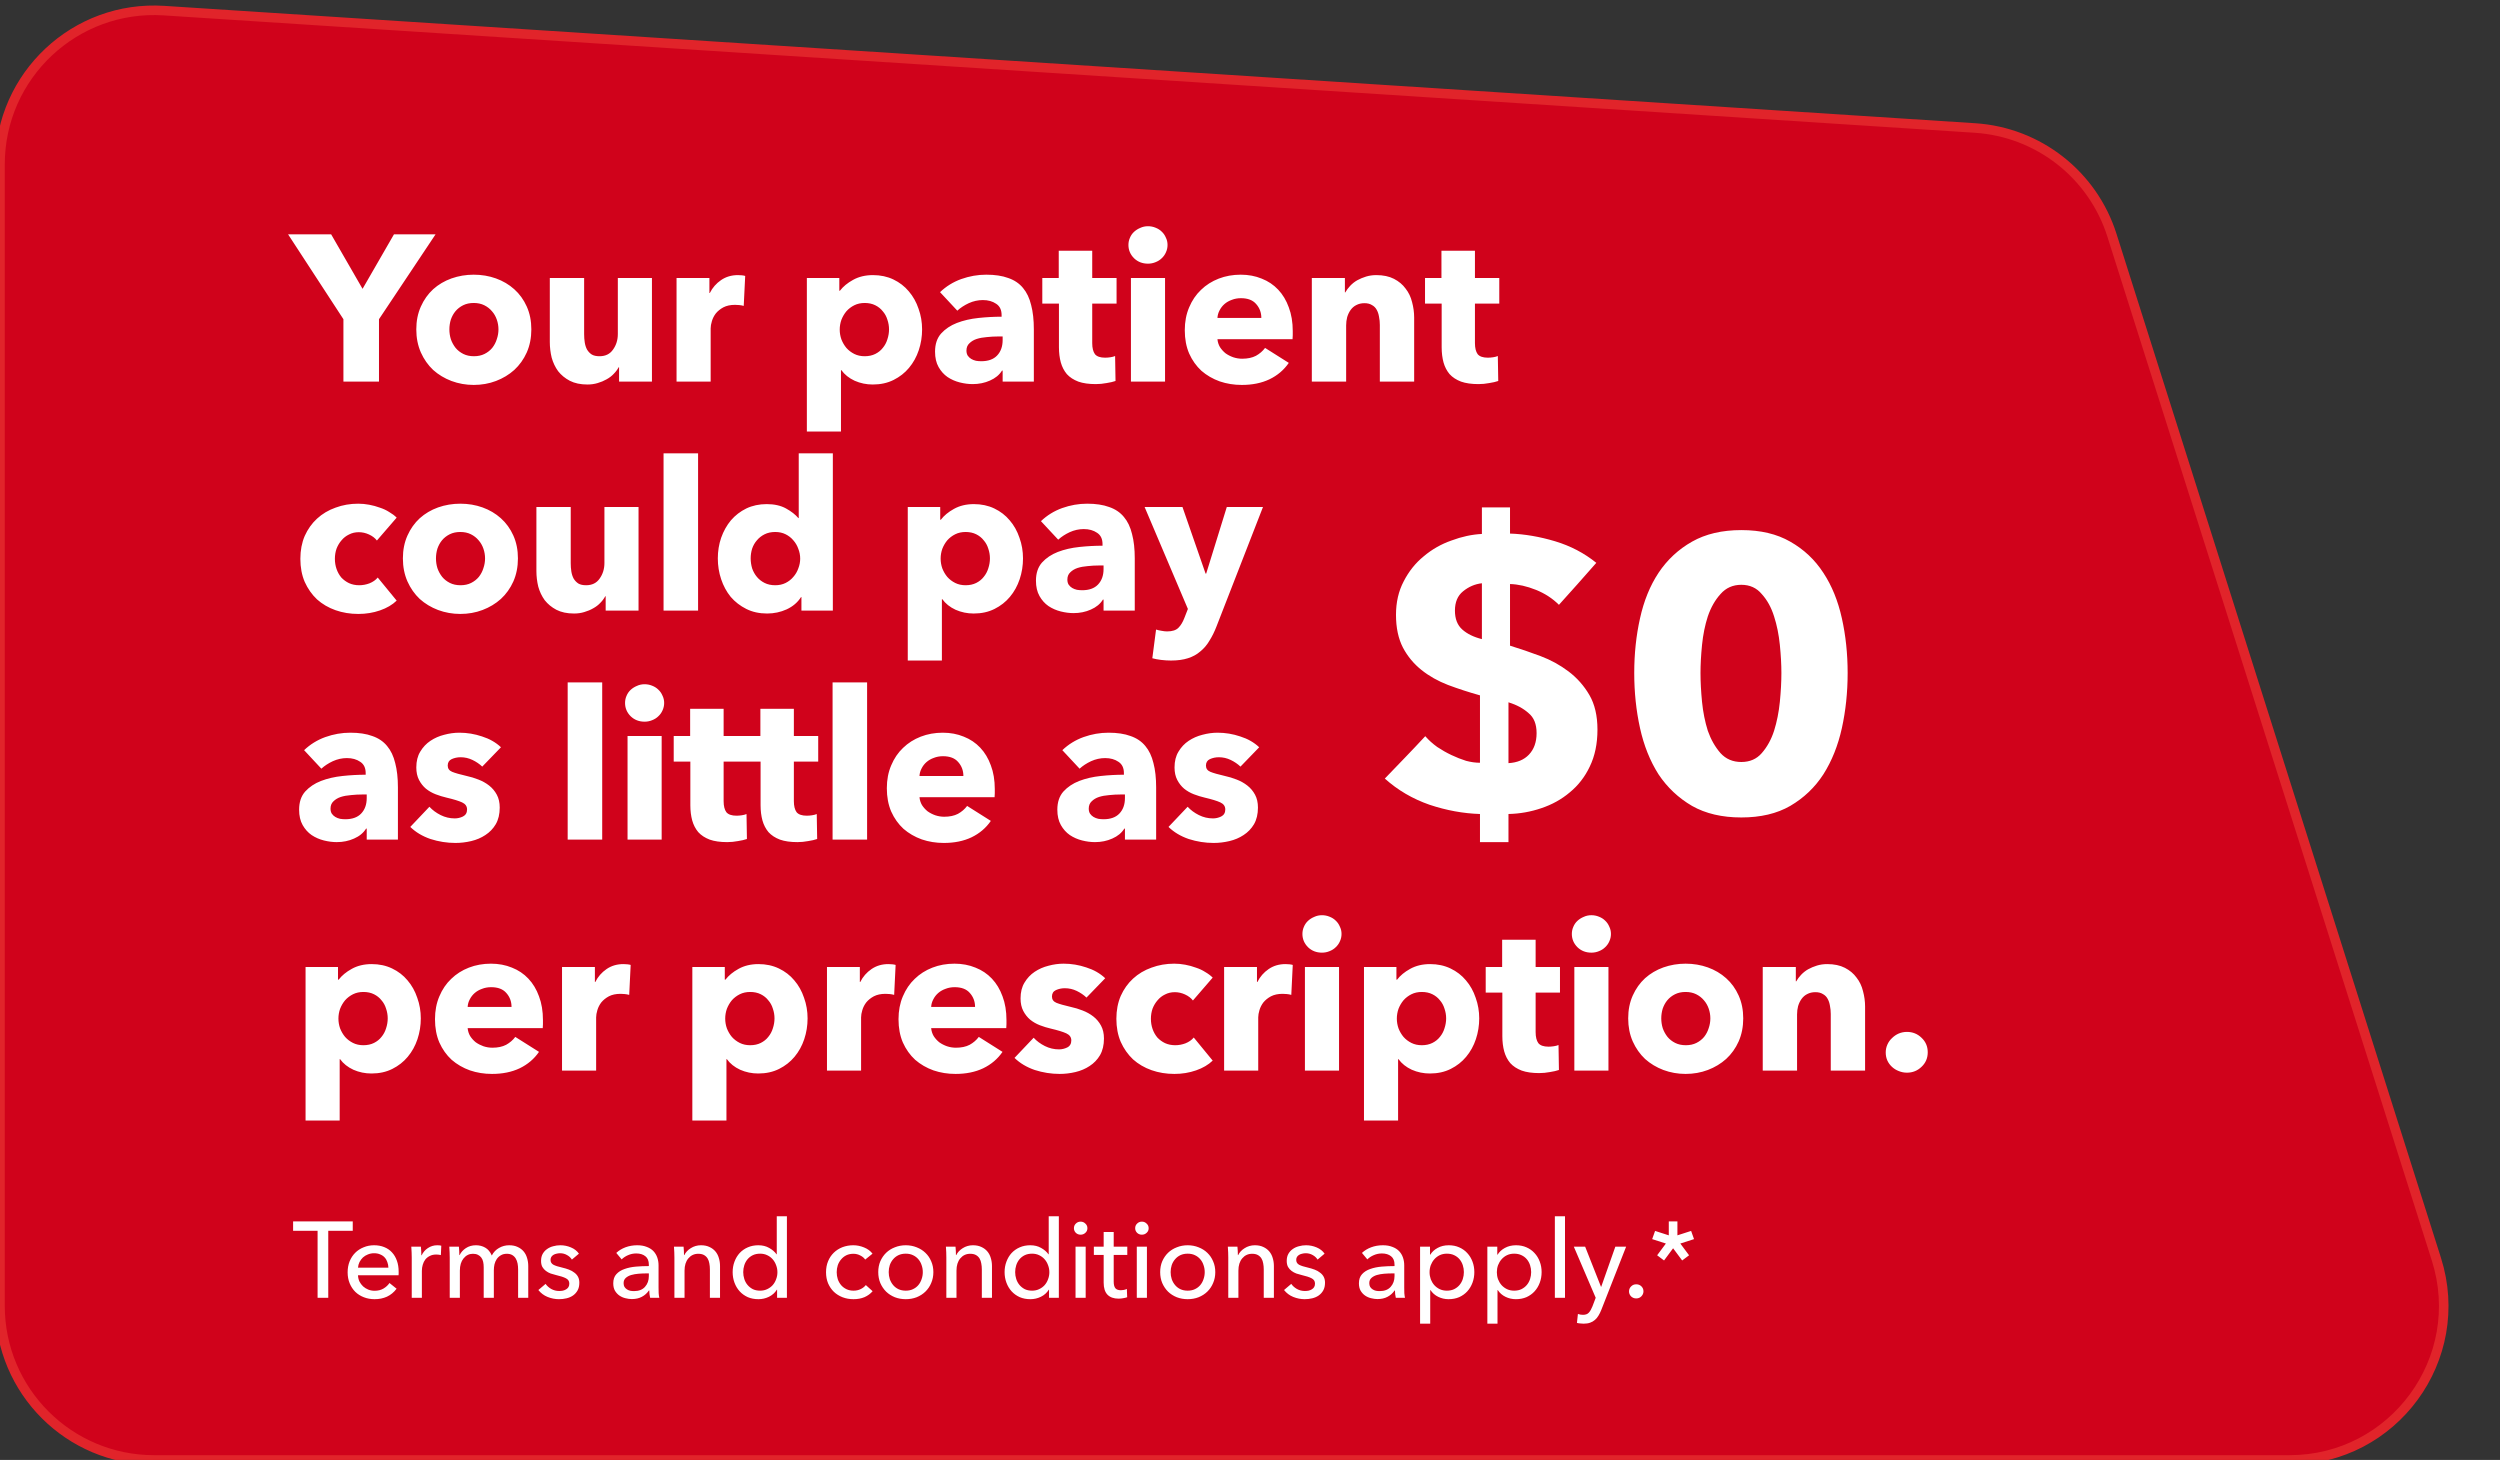
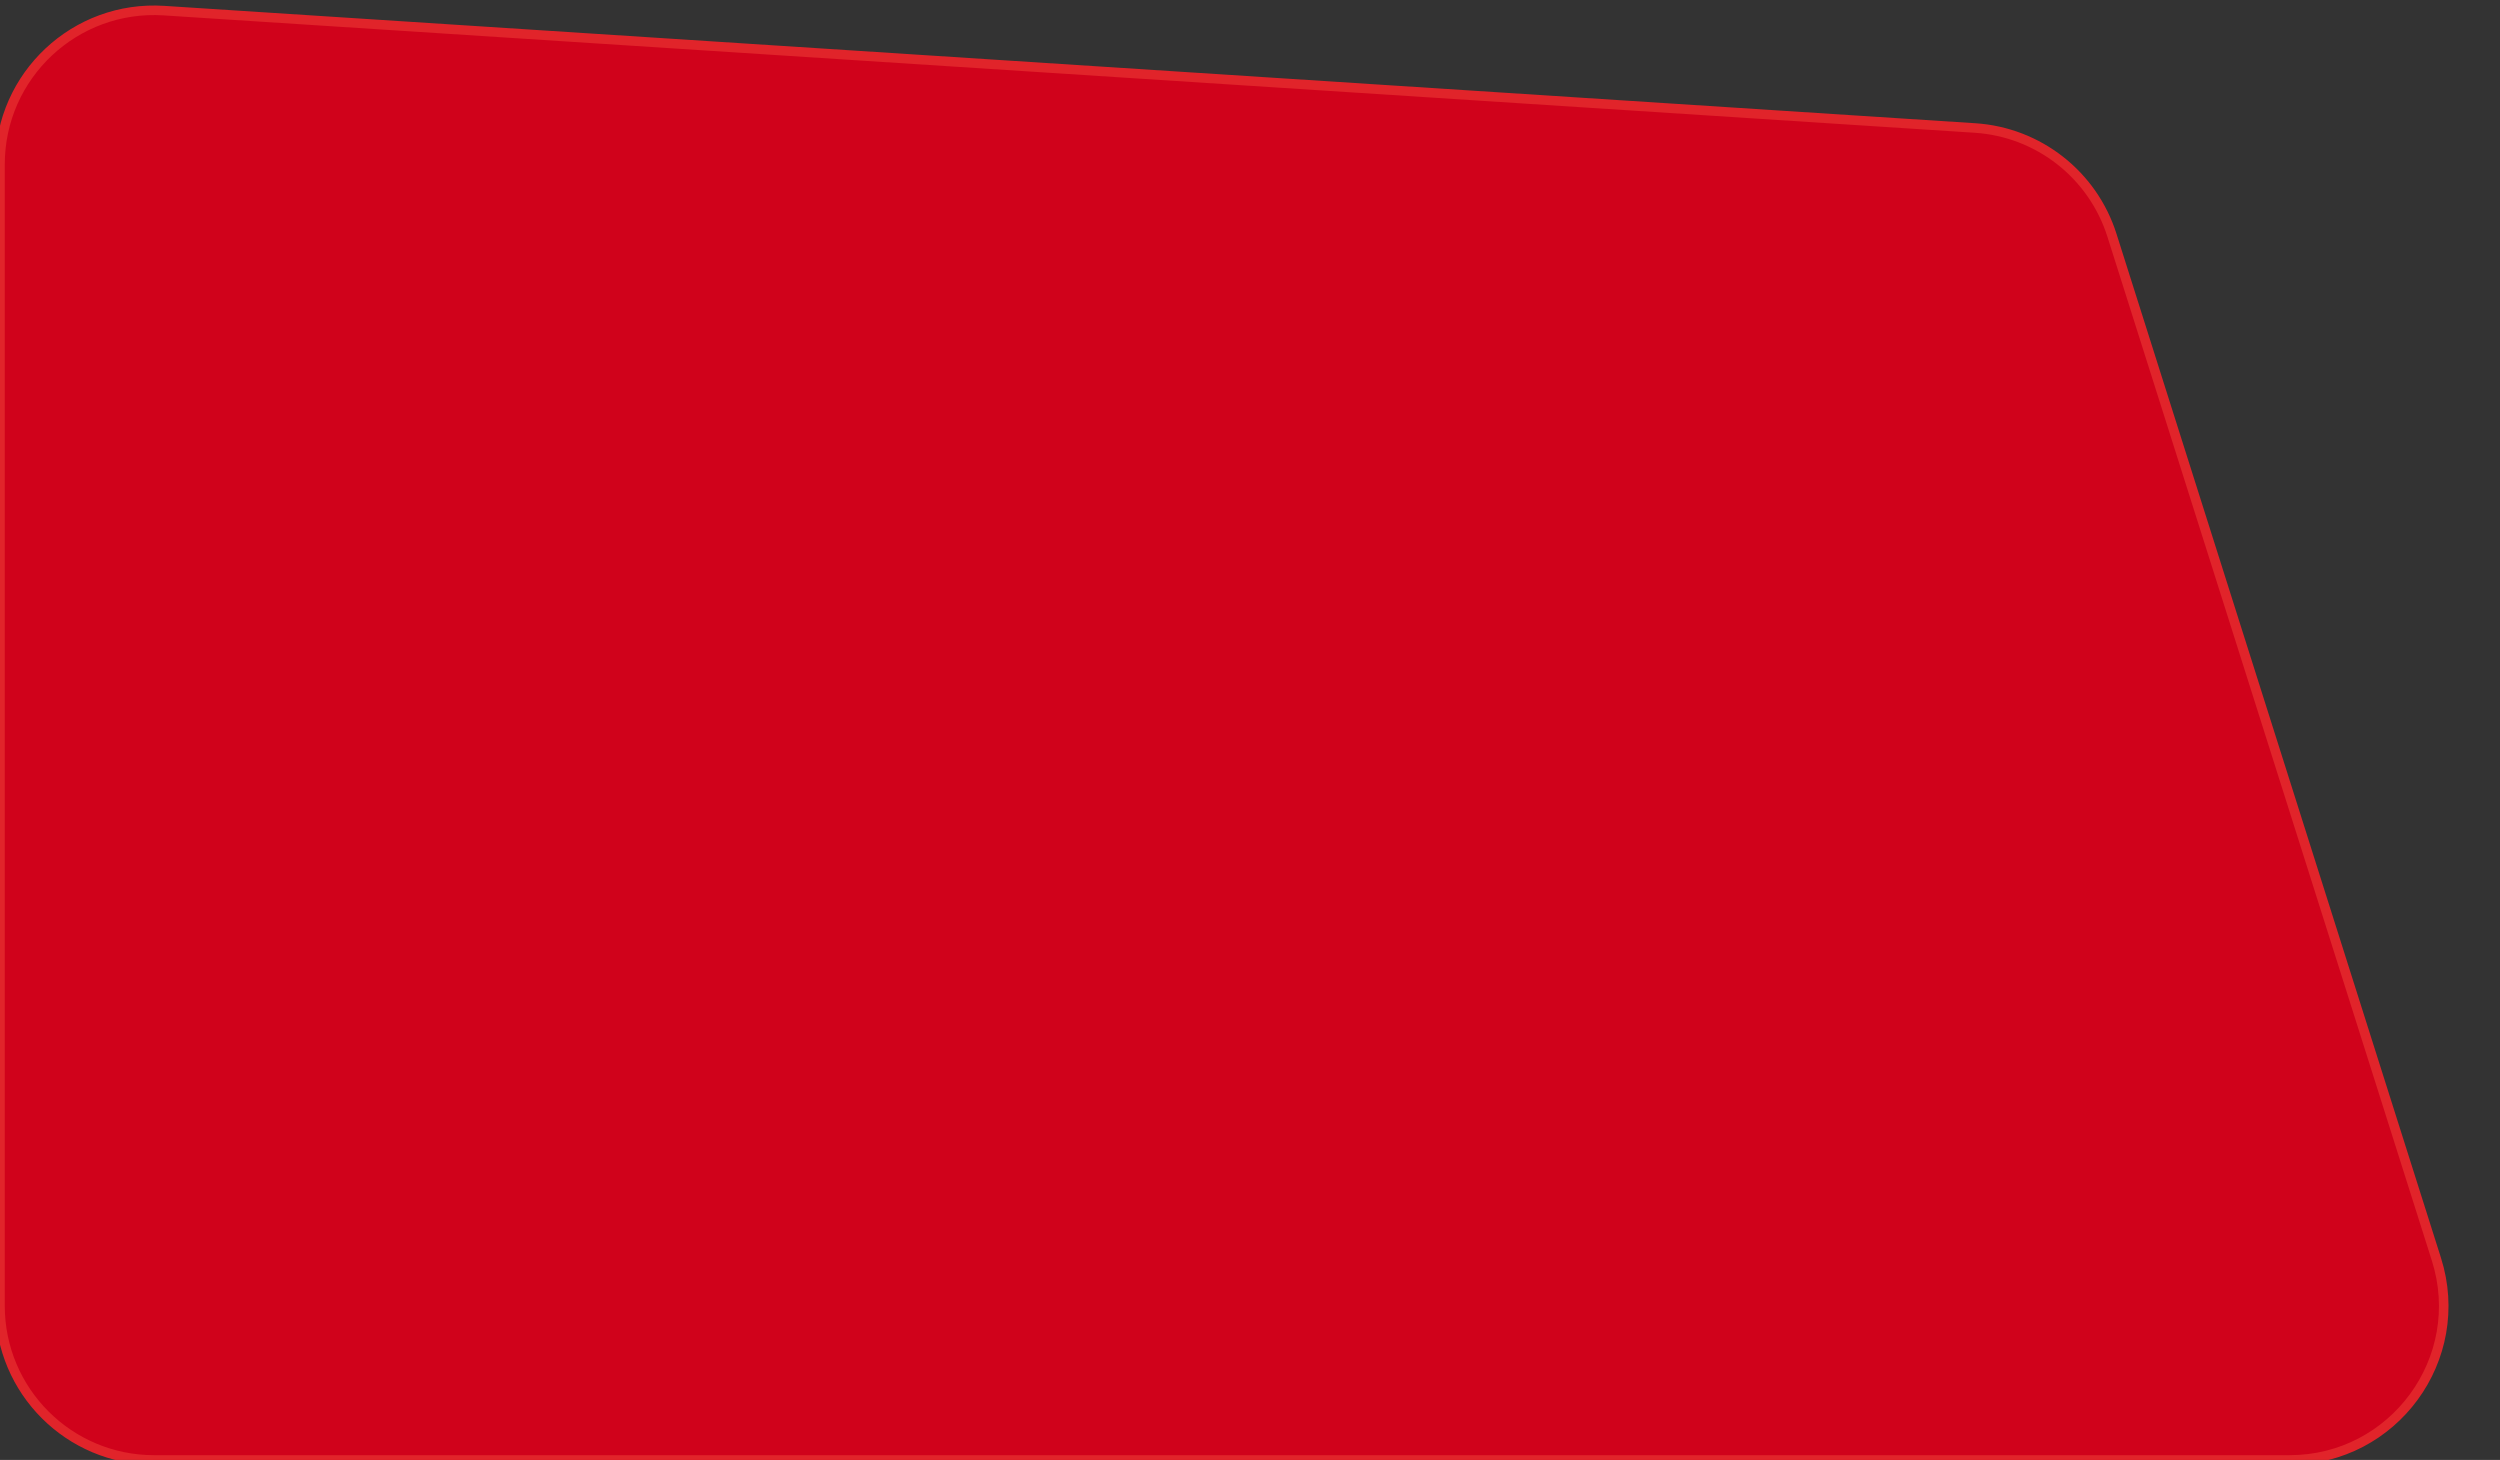
<svg xmlns="http://www.w3.org/2000/svg" width="262" height="153" viewBox="0 0 262 153" fill="none">
  <rect x="0" y="0" width="262" height="153" fill="#333333" stroke="none" />
  <path d="M0 17.228C0 7.899 7.883 0.511 17.192 1.114L206.982 13.415C213.624 13.846 219.321 18.307 221.331 24.652L255.338 131.976C258.637 142.387 250.865 153.002 239.944 153.002H16.148C7.23 153.002 0 145.772 0 136.854V17.228Z" fill="#D0021B" />
  <path d="M0 17.228C0 7.899 7.883 0.511 17.192 1.114L206.982 13.415C213.624 13.846 219.321 18.307 221.331 24.652L255.338 131.976C258.637 142.387 250.865 153.002 239.944 153.002H16.148C7.23 153.002 0 145.772 0 136.854V17.228Z" stroke="#E1242A" />
-   <path d="M39.718 33.452V39.992H35.99V33.452L30.191 24.558H34.704L37.996 30.27L41.288 24.558H45.647L39.718 33.452ZM55.684 34.52C55.684 35.407 55.524 36.214 55.204 36.94C54.884 37.652 54.448 38.263 53.896 38.771C53.344 39.266 52.704 39.651 51.978 39.927C51.251 40.203 50.474 40.341 49.645 40.341C48.831 40.341 48.054 40.203 47.313 39.927C46.586 39.651 45.946 39.266 45.394 38.771C44.856 38.263 44.428 37.652 44.108 36.94C43.788 36.214 43.628 35.407 43.628 34.52C43.628 33.634 43.788 32.835 44.108 32.123C44.428 31.41 44.856 30.807 45.394 30.313C45.946 29.819 46.586 29.441 47.313 29.18C48.054 28.918 48.831 28.787 49.645 28.787C50.474 28.787 51.251 28.918 51.978 29.18C52.704 29.441 53.344 29.819 53.896 30.313C54.448 30.807 54.884 31.41 55.204 32.123C55.524 32.835 55.684 33.634 55.684 34.52ZM52.239 34.52C52.239 34.172 52.181 33.83 52.065 33.496C51.949 33.162 51.782 32.871 51.563 32.624C51.346 32.362 51.077 32.152 50.757 31.992C50.437 31.832 50.067 31.752 49.645 31.752C49.224 31.752 48.853 31.832 48.533 31.992C48.214 32.152 47.945 32.362 47.727 32.624C47.523 32.871 47.363 33.162 47.247 33.496C47.145 33.83 47.095 34.172 47.095 34.52C47.095 34.869 47.145 35.211 47.247 35.545C47.363 35.879 47.531 36.184 47.748 36.461C47.967 36.722 48.235 36.933 48.555 37.093C48.875 37.253 49.245 37.333 49.667 37.333C50.088 37.333 50.459 37.253 50.779 37.093C51.098 36.933 51.367 36.722 51.585 36.461C51.803 36.184 51.963 35.879 52.065 35.545C52.181 35.211 52.239 34.869 52.239 34.52ZM64.879 39.992V38.488H64.836C64.705 38.735 64.531 38.968 64.313 39.186C64.109 39.404 63.862 39.593 63.572 39.752C63.295 39.912 62.983 40.043 62.634 40.145C62.3 40.246 61.944 40.297 61.566 40.297C60.839 40.297 60.222 40.167 59.713 39.905C59.219 39.643 58.812 39.309 58.492 38.902C58.187 38.481 57.962 38.008 57.816 37.485C57.686 36.947 57.62 36.403 57.62 35.85V29.136H61.217V35.022C61.217 35.327 61.239 35.618 61.283 35.894C61.326 36.17 61.406 36.417 61.522 36.635C61.653 36.853 61.82 37.027 62.024 37.158C62.227 37.275 62.496 37.333 62.83 37.333C63.455 37.333 63.928 37.1 64.247 36.635C64.582 36.17 64.749 35.625 64.749 35V29.136H68.324V39.992H64.879ZM77.943 32.057C77.783 32.014 77.623 31.984 77.464 31.97C77.318 31.955 77.173 31.948 77.028 31.948C76.548 31.948 76.141 32.035 75.807 32.21C75.487 32.384 75.225 32.595 75.022 32.842C74.833 33.089 74.695 33.358 74.608 33.648C74.521 33.939 74.477 34.194 74.477 34.411V39.992H70.902V29.136H74.346V30.706H74.39C74.666 30.153 75.058 29.703 75.567 29.354C76.076 29.005 76.664 28.831 77.333 28.831C77.478 28.831 77.616 28.838 77.747 28.852C77.892 28.867 78.009 28.889 78.096 28.918L77.943 32.057ZM96.636 34.52C96.636 35.276 96.52 36.003 96.287 36.7C96.055 37.398 95.713 38.016 95.263 38.553C94.827 39.077 94.289 39.498 93.65 39.818C93.01 40.138 92.283 40.297 91.469 40.297C90.801 40.297 90.169 40.167 89.573 39.905C88.977 39.629 88.512 39.258 88.178 38.793H88.134V45.224H84.559V29.136H87.96V30.466H88.025C88.359 30.03 88.817 29.652 89.399 29.332C89.994 28.998 90.692 28.831 91.491 28.831C92.276 28.831 92.988 28.983 93.628 29.288C94.267 29.594 94.805 30.008 95.241 30.531C95.691 31.054 96.033 31.665 96.266 32.362C96.513 33.045 96.636 33.765 96.636 34.52ZM93.17 34.52C93.17 34.172 93.112 33.83 92.996 33.496C92.894 33.162 92.734 32.871 92.516 32.624C92.312 32.362 92.051 32.152 91.731 31.992C91.411 31.832 91.041 31.752 90.619 31.752C90.212 31.752 89.849 31.832 89.529 31.992C89.21 32.152 88.933 32.362 88.701 32.624C88.483 32.886 88.309 33.183 88.178 33.518C88.061 33.852 88.003 34.194 88.003 34.542C88.003 34.891 88.061 35.233 88.178 35.567C88.309 35.901 88.483 36.199 88.701 36.461C88.933 36.722 89.21 36.933 89.529 37.093C89.849 37.253 90.212 37.333 90.619 37.333C91.041 37.333 91.411 37.253 91.731 37.093C92.051 36.933 92.312 36.722 92.516 36.461C92.734 36.199 92.894 35.901 92.996 35.567C93.112 35.218 93.17 34.869 93.17 34.52ZM105.077 35.262H104.62C104.227 35.262 103.828 35.283 103.421 35.327C103.028 35.356 102.672 35.422 102.353 35.523C102.047 35.625 101.793 35.778 101.59 35.981C101.386 36.17 101.284 36.424 101.284 36.744C101.284 36.947 101.328 37.122 101.415 37.267C101.517 37.413 101.64 37.529 101.786 37.616C101.931 37.703 102.098 37.769 102.287 37.812C102.476 37.841 102.658 37.856 102.832 37.856C103.559 37.856 104.111 37.66 104.489 37.267C104.881 36.86 105.077 36.315 105.077 35.632V35.262ZM98.516 30.618C99.155 30.008 99.896 29.55 100.739 29.245C101.597 28.94 102.469 28.787 103.355 28.787C104.271 28.787 105.041 28.903 105.666 29.136C106.306 29.354 106.821 29.703 107.214 30.182C107.606 30.647 107.89 31.243 108.064 31.97C108.253 32.682 108.347 33.532 108.347 34.52V39.992H105.077V38.837H105.012C104.736 39.287 104.314 39.636 103.748 39.883C103.195 40.13 102.592 40.254 101.938 40.254C101.502 40.254 101.052 40.196 100.587 40.079C100.122 39.963 99.693 39.774 99.301 39.513C98.923 39.251 98.61 38.902 98.363 38.466C98.116 38.03 97.993 37.492 97.993 36.853C97.993 36.068 98.203 35.436 98.625 34.956C99.061 34.477 99.613 34.106 100.282 33.845C100.965 33.583 101.72 33.409 102.549 33.322C103.377 33.234 104.184 33.191 104.968 33.191V33.016C104.968 32.479 104.78 32.086 104.402 31.839C104.024 31.578 103.559 31.447 103.007 31.447C102.498 31.447 102.004 31.556 101.524 31.774C101.059 31.992 100.659 32.253 100.325 32.559L98.516 30.618ZM114.465 31.817V35.959C114.465 36.468 114.56 36.853 114.749 37.115C114.952 37.362 115.308 37.485 115.817 37.485C115.991 37.485 116.173 37.471 116.362 37.442C116.565 37.413 116.732 37.369 116.863 37.311L116.907 39.927C116.66 40.014 116.347 40.087 115.969 40.145C115.592 40.218 115.214 40.254 114.836 40.254C114.109 40.254 113.499 40.167 113.005 39.992C112.511 39.803 112.111 39.542 111.806 39.207C111.515 38.859 111.304 38.452 111.174 37.987C111.043 37.507 110.977 36.977 110.977 36.395V31.817H109.233V29.136H110.956V26.28H114.465V29.136H117.016V31.817H114.465ZM122.358 25.67C122.358 25.946 122.3 26.207 122.184 26.455C122.082 26.687 121.937 26.891 121.748 27.065C121.574 27.239 121.356 27.377 121.094 27.479C120.847 27.581 120.585 27.632 120.309 27.632C119.728 27.632 119.241 27.443 118.849 27.065C118.456 26.673 118.26 26.207 118.26 25.67C118.26 25.408 118.311 25.161 118.413 24.929C118.514 24.681 118.66 24.471 118.849 24.296C119.038 24.122 119.256 23.984 119.503 23.882C119.75 23.766 120.018 23.708 120.309 23.708C120.585 23.708 120.847 23.759 121.094 23.86C121.356 23.962 121.574 24.1 121.748 24.275C121.937 24.449 122.082 24.66 122.184 24.907C122.3 25.139 122.358 25.394 122.358 25.67ZM118.522 39.992V29.136H122.097V39.992H118.522ZM132.188 33.322C132.188 32.755 132.006 32.268 131.643 31.861C131.294 31.454 130.764 31.25 130.051 31.25C129.703 31.25 129.383 31.309 129.092 31.425C128.802 31.527 128.547 31.672 128.329 31.861C128.111 32.05 127.937 32.275 127.806 32.537C127.675 32.784 127.603 33.045 127.588 33.322H132.188ZM135.48 34.695C135.48 34.84 135.48 34.986 135.48 35.131C135.48 35.276 135.472 35.414 135.458 35.545H127.588C127.617 35.85 127.704 36.126 127.85 36.373C128.01 36.62 128.206 36.839 128.438 37.027C128.685 37.202 128.954 37.34 129.245 37.442C129.55 37.543 129.862 37.594 130.182 37.594C130.749 37.594 131.229 37.492 131.621 37.289C132.013 37.071 132.333 36.795 132.58 36.461L135.065 38.03C134.557 38.771 133.881 39.346 133.038 39.752C132.21 40.145 131.243 40.341 130.139 40.341C129.325 40.341 128.554 40.218 127.828 39.97C127.101 39.709 126.462 39.338 125.909 38.859C125.372 38.364 124.943 37.761 124.623 37.049C124.318 36.337 124.165 35.523 124.165 34.608C124.165 33.721 124.318 32.922 124.623 32.21C124.928 31.483 125.343 30.873 125.866 30.378C126.389 29.87 127.007 29.477 127.719 29.201C128.431 28.925 129.201 28.787 130.03 28.787C130.829 28.787 131.563 28.925 132.231 29.201C132.9 29.463 133.474 29.848 133.954 30.357C134.433 30.865 134.804 31.483 135.065 32.21C135.341 32.936 135.48 33.765 135.48 34.695ZM144.607 39.992V34.063C144.607 33.758 144.578 33.467 144.52 33.191C144.476 32.915 144.396 32.675 144.28 32.471C144.164 32.253 143.997 32.086 143.779 31.97C143.575 31.839 143.314 31.774 142.994 31.774C142.674 31.774 142.391 31.839 142.144 31.97C141.911 32.086 141.715 32.253 141.555 32.471C141.395 32.689 141.272 32.944 141.185 33.234C141.112 33.51 141.076 33.801 141.076 34.106V39.992H137.479V29.136H140.945V30.64H140.988C141.119 30.408 141.286 30.182 141.49 29.964C141.708 29.732 141.955 29.536 142.231 29.376C142.522 29.216 142.834 29.085 143.168 28.983C143.503 28.882 143.859 28.831 144.237 28.831C144.963 28.831 145.581 28.962 146.09 29.223C146.598 29.485 147.005 29.826 147.31 30.248C147.63 30.655 147.855 31.127 147.986 31.665C148.131 32.202 148.204 32.74 148.204 33.278V39.992H144.607ZM154.574 31.817V35.959C154.574 36.468 154.669 36.853 154.858 37.115C155.061 37.362 155.417 37.485 155.926 37.485C156.1 37.485 156.282 37.471 156.471 37.442C156.674 37.413 156.841 37.369 156.972 37.311L157.016 39.927C156.769 40.014 156.456 40.087 156.078 40.145C155.701 40.218 155.323 40.254 154.945 40.254C154.218 40.254 153.608 40.167 153.114 39.992C152.619 39.803 152.22 39.542 151.915 39.207C151.624 38.859 151.413 38.452 151.282 37.987C151.152 37.507 151.086 36.977 151.086 36.395V31.817H149.342V29.136H151.064V26.28H154.574V29.136H157.125V31.817H154.574ZM39.5 56.646C39.297 56.384 39.02 56.173 38.672 56.014C38.323 55.854 37.967 55.774 37.603 55.774C37.225 55.774 36.884 55.854 36.579 56.014C36.274 56.159 36.012 56.362 35.794 56.624C35.576 56.871 35.402 57.162 35.271 57.496C35.154 57.83 35.096 58.186 35.096 58.564C35.096 58.942 35.154 59.298 35.271 59.632C35.387 59.967 35.554 60.264 35.772 60.526C36.005 60.773 36.274 60.969 36.579 61.115C36.898 61.26 37.255 61.333 37.647 61.333C38.01 61.333 38.366 61.267 38.715 61.136C39.078 60.991 39.369 60.788 39.587 60.526L41.571 62.946C41.12 63.382 40.539 63.723 39.827 63.97C39.115 64.218 38.359 64.341 37.56 64.341C36.702 64.341 35.903 64.21 35.162 63.949C34.421 63.687 33.774 63.309 33.222 62.815C32.684 62.306 32.255 61.696 31.935 60.984C31.63 60.272 31.478 59.465 31.478 58.564C31.478 57.678 31.63 56.878 31.935 56.166C32.255 55.454 32.684 54.851 33.222 54.357C33.774 53.848 34.421 53.463 35.162 53.201C35.903 52.925 36.695 52.787 37.538 52.787C37.93 52.787 38.316 52.824 38.693 52.896C39.086 52.969 39.456 53.071 39.805 53.201C40.168 53.318 40.495 53.47 40.786 53.659C41.091 53.834 41.353 54.03 41.571 54.248L39.5 56.646ZM54.279 58.52C54.279 59.407 54.119 60.214 53.799 60.94C53.479 61.652 53.043 62.263 52.491 62.771C51.939 63.266 51.299 63.651 50.573 63.927C49.846 64.203 49.068 64.341 48.24 64.341C47.426 64.341 46.649 64.203 45.907 63.927C45.181 63.651 44.541 63.266 43.989 62.771C43.451 62.263 43.023 61.652 42.703 60.94C42.383 60.214 42.223 59.407 42.223 58.52C42.223 57.634 42.383 56.835 42.703 56.123C43.023 55.41 43.451 54.807 43.989 54.313C44.541 53.819 45.181 53.441 45.907 53.179C46.649 52.918 47.426 52.787 48.24 52.787C49.068 52.787 49.846 52.918 50.573 53.179C51.299 53.441 51.939 53.819 52.491 54.313C53.043 54.807 53.479 55.41 53.799 56.123C54.119 56.835 54.279 57.634 54.279 58.52ZM50.834 58.52C50.834 58.172 50.776 57.83 50.66 57.496C50.544 57.162 50.376 56.871 50.158 56.624C49.94 56.362 49.672 56.152 49.352 55.992C49.032 55.832 48.661 55.752 48.24 55.752C47.819 55.752 47.448 55.832 47.128 55.992C46.809 56.152 46.54 56.362 46.322 56.624C46.118 56.871 45.958 57.162 45.842 57.496C45.74 57.83 45.69 58.172 45.69 58.52C45.69 58.869 45.74 59.211 45.842 59.545C45.958 59.879 46.126 60.184 46.343 60.461C46.562 60.722 46.83 60.933 47.15 61.093C47.47 61.253 47.84 61.333 48.262 61.333C48.683 61.333 49.054 61.253 49.374 61.093C49.693 60.933 49.962 60.722 50.18 60.461C50.398 60.184 50.558 59.879 50.66 59.545C50.776 59.211 50.834 58.869 50.834 58.52ZM63.474 63.992V62.488H63.431C63.3 62.735 63.126 62.968 62.908 63.186C62.704 63.404 62.457 63.593 62.166 63.752C61.89 63.912 61.578 64.043 61.229 64.145C60.895 64.246 60.539 64.297 60.161 64.297C59.434 64.297 58.817 64.167 58.308 63.905C57.814 63.643 57.407 63.309 57.087 62.902C56.782 62.481 56.557 62.008 56.411 61.485C56.281 60.947 56.215 60.403 56.215 59.85V53.136H59.812V59.022C59.812 59.327 59.834 59.618 59.877 59.894C59.921 60.17 60.001 60.417 60.117 60.635C60.248 60.853 60.415 61.027 60.619 61.158C60.822 61.275 61.091 61.333 61.425 61.333C62.05 61.333 62.523 61.1 62.842 60.635C63.176 60.17 63.344 59.625 63.344 59V53.136H66.919V63.992H63.474ZM69.54 63.992V47.512H73.159V63.992H69.54ZM83.99 63.992V62.575H83.947C83.598 63.127 83.097 63.556 82.443 63.861C81.803 64.152 81.12 64.297 80.393 64.297C79.58 64.297 78.853 64.138 78.213 63.818C77.574 63.498 77.029 63.077 76.579 62.553C76.142 62.016 75.808 61.398 75.576 60.7C75.343 60.003 75.227 59.276 75.227 58.52C75.227 57.765 75.343 57.045 75.576 56.362C75.823 55.665 76.164 55.054 76.6 54.531C77.051 54.008 77.588 53.594 78.213 53.288C78.853 52.983 79.565 52.831 80.35 52.831C81.149 52.831 81.825 52.983 82.377 53.288C82.929 53.594 83.358 53.928 83.663 54.291H83.707V47.512H87.282V63.992H83.99ZM83.86 58.542C83.86 58.194 83.794 57.852 83.663 57.518C83.547 57.183 83.373 56.886 83.14 56.624C82.922 56.362 82.653 56.152 82.334 55.992C82.014 55.832 81.65 55.752 81.244 55.752C80.822 55.752 80.451 55.832 80.132 55.992C79.812 56.152 79.543 56.362 79.325 56.624C79.107 56.871 78.94 57.162 78.824 57.496C78.722 57.83 78.671 58.172 78.671 58.52C78.671 58.869 78.722 59.218 78.824 59.567C78.94 59.901 79.107 60.199 79.325 60.461C79.543 60.722 79.812 60.933 80.132 61.093C80.451 61.253 80.822 61.333 81.244 61.333C81.65 61.333 82.014 61.253 82.334 61.093C82.653 60.933 82.922 60.722 83.14 60.461C83.373 60.199 83.547 59.901 83.663 59.567C83.794 59.233 83.86 58.891 83.86 58.542ZM107.211 58.52C107.211 59.276 107.095 60.003 106.863 60.7C106.63 61.398 106.289 62.016 105.838 62.553C105.402 63.077 104.864 63.498 104.225 63.818C103.585 64.138 102.859 64.297 102.045 64.297C101.376 64.297 100.744 64.167 100.148 63.905C99.552 63.629 99.087 63.258 98.753 62.793H98.71V69.224H95.134V53.136H98.535V54.466H98.601C98.935 54.03 99.393 53.652 99.974 53.332C100.57 52.998 101.267 52.831 102.067 52.831C102.852 52.831 103.564 52.983 104.203 53.288C104.843 53.594 105.38 54.008 105.816 54.531C106.267 55.054 106.608 55.665 106.841 56.362C107.088 57.045 107.211 57.765 107.211 58.52ZM103.745 58.52C103.745 58.172 103.687 57.83 103.571 57.496C103.469 57.162 103.309 56.871 103.091 56.624C102.888 56.362 102.626 56.152 102.307 55.992C101.987 55.832 101.616 55.752 101.195 55.752C100.788 55.752 100.424 55.832 100.105 55.992C99.785 56.152 99.509 56.362 99.276 56.624C99.058 56.886 98.884 57.183 98.753 57.518C98.637 57.852 98.579 58.194 98.579 58.542C98.579 58.891 98.637 59.233 98.753 59.567C98.884 59.901 99.058 60.199 99.276 60.461C99.509 60.722 99.785 60.933 100.105 61.093C100.424 61.253 100.788 61.333 101.195 61.333C101.616 61.333 101.987 61.253 102.307 61.093C102.626 60.933 102.888 60.722 103.091 60.461C103.309 60.199 103.469 59.901 103.571 59.567C103.687 59.218 103.745 58.869 103.745 58.52ZM115.653 59.262H115.195C114.803 59.262 114.403 59.283 113.996 59.327C113.604 59.356 113.248 59.422 112.928 59.523C112.623 59.625 112.368 59.778 112.165 59.981C111.961 60.17 111.86 60.424 111.86 60.744C111.86 60.947 111.903 61.122 111.991 61.267C112.092 61.413 112.216 61.529 112.361 61.616C112.506 61.703 112.674 61.769 112.863 61.812C113.051 61.841 113.233 61.856 113.408 61.856C114.134 61.856 114.686 61.66 115.064 61.267C115.457 60.86 115.653 60.315 115.653 59.632V59.262ZM109.091 54.618C109.731 54.008 110.472 53.55 111.315 53.245C112.172 52.94 113.044 52.787 113.931 52.787C114.846 52.787 115.617 52.903 116.241 53.136C116.881 53.354 117.397 53.703 117.789 54.182C118.182 54.647 118.465 55.243 118.639 55.97C118.828 56.682 118.923 57.532 118.923 58.52V63.992H115.653V62.837H115.587C115.311 63.287 114.89 63.636 114.323 63.883C113.771 64.13 113.168 64.254 112.514 64.254C112.078 64.254 111.627 64.196 111.162 64.079C110.697 63.963 110.268 63.774 109.876 63.513C109.498 63.251 109.186 62.902 108.939 62.466C108.692 62.03 108.568 61.492 108.568 60.853C108.568 60.068 108.779 59.436 109.2 58.956C109.636 58.477 110.188 58.106 110.857 57.845C111.54 57.583 112.296 57.409 113.124 57.322C113.953 57.234 114.759 57.191 115.544 57.191V57.016C115.544 56.479 115.355 56.086 114.977 55.839C114.599 55.578 114.134 55.447 113.582 55.447C113.073 55.447 112.579 55.556 112.1 55.774C111.634 55.992 111.235 56.253 110.901 56.559L109.091 54.618ZM127.499 65.627C127.281 66.194 127.034 66.695 126.758 67.131C126.496 67.582 126.176 67.96 125.799 68.265C125.435 68.585 124.999 68.825 124.491 68.984C123.996 69.144 123.408 69.224 122.725 69.224C122.391 69.224 122.042 69.202 121.678 69.159C121.33 69.115 121.024 69.057 120.763 68.984L121.155 65.976C121.33 66.034 121.519 66.078 121.722 66.107C121.94 66.15 122.136 66.172 122.311 66.172C122.863 66.172 123.263 66.041 123.51 65.78C123.757 65.533 123.967 65.177 124.142 64.712L124.491 63.818L119.956 53.136H123.924L126.344 60.112H126.409L128.567 53.136H132.36L127.499 65.627ZM38.432 83.262H37.974C37.581 83.262 37.182 83.284 36.775 83.327C36.383 83.356 36.026 83.421 35.707 83.523C35.402 83.625 35.147 83.778 34.944 83.981C34.74 84.17 34.639 84.424 34.639 84.744C34.639 84.948 34.682 85.122 34.769 85.267C34.871 85.413 34.995 85.529 35.14 85.616C35.285 85.703 35.452 85.769 35.641 85.812C35.83 85.841 36.012 85.856 36.186 85.856C36.913 85.856 37.465 85.66 37.843 85.267C38.236 84.86 38.432 84.315 38.432 83.632V83.262ZM31.87 78.618C32.51 78.008 33.251 77.55 34.094 77.245C34.951 76.94 35.823 76.787 36.71 76.787C37.625 76.787 38.395 76.903 39.02 77.136C39.66 77.354 40.176 77.703 40.568 78.182C40.961 78.647 41.244 79.243 41.418 79.97C41.607 80.682 41.702 81.532 41.702 82.52V87.992H38.432V86.837H38.366C38.09 87.287 37.669 87.636 37.102 87.883C36.55 88.13 35.947 88.254 35.293 88.254C34.857 88.254 34.406 88.196 33.941 88.079C33.476 87.963 33.047 87.774 32.655 87.513C32.277 87.251 31.965 86.902 31.717 86.466C31.47 86.03 31.347 85.493 31.347 84.853C31.347 84.068 31.558 83.436 31.979 82.957C32.415 82.477 32.967 82.106 33.636 81.845C34.319 81.583 35.075 81.409 35.903 81.322C36.731 81.234 37.538 81.191 38.323 81.191V81.016C38.323 80.479 38.134 80.086 37.756 79.839C37.378 79.578 36.913 79.447 36.361 79.447C35.852 79.447 35.358 79.556 34.878 79.774C34.413 79.992 34.014 80.253 33.679 80.558L31.87 78.618ZM50.539 80.341C50.249 80.064 49.907 79.832 49.515 79.643C49.122 79.454 48.708 79.359 48.272 79.359C47.938 79.359 47.626 79.425 47.335 79.556C47.059 79.686 46.921 79.912 46.921 80.231C46.921 80.537 47.073 80.755 47.379 80.885C47.698 81.016 48.207 81.162 48.904 81.322C49.311 81.409 49.718 81.532 50.125 81.692C50.547 81.852 50.925 82.063 51.259 82.324C51.593 82.586 51.862 82.906 52.065 83.284C52.269 83.661 52.371 84.112 52.371 84.635C52.371 85.318 52.233 85.899 51.956 86.379C51.68 86.844 51.317 87.222 50.866 87.513C50.43 87.803 49.936 88.014 49.384 88.145C48.832 88.276 48.279 88.341 47.727 88.341C46.841 88.341 45.969 88.203 45.111 87.927C44.268 87.636 43.563 87.215 42.997 86.662L45.002 84.548C45.322 84.897 45.714 85.187 46.179 85.42C46.645 85.652 47.139 85.769 47.662 85.769C47.953 85.769 48.236 85.703 48.512 85.572C48.803 85.427 48.948 85.18 48.948 84.831C48.948 84.497 48.774 84.25 48.425 84.09C48.076 83.93 47.531 83.763 46.79 83.589C46.412 83.501 46.034 83.385 45.656 83.24C45.278 83.094 44.937 82.898 44.632 82.651C44.341 82.404 44.101 82.099 43.912 81.736C43.723 81.372 43.629 80.936 43.629 80.428C43.629 79.774 43.767 79.221 44.043 78.771C44.319 78.306 44.675 77.928 45.111 77.637C45.547 77.347 46.027 77.136 46.55 77.005C47.088 76.86 47.618 76.787 48.142 76.787C48.955 76.787 49.747 76.918 50.518 77.18C51.302 77.427 51.964 77.805 52.501 78.313L50.539 80.341ZM59.492 87.992V71.512H63.111V87.992H59.492ZM69.604 73.67C69.604 73.946 69.546 74.207 69.43 74.455C69.328 74.687 69.183 74.891 68.993 75.065C68.819 75.239 68.601 75.377 68.34 75.479C68.093 75.581 67.831 75.632 67.555 75.632C66.973 75.632 66.487 75.443 66.094 75.065C65.702 74.673 65.506 74.207 65.506 73.67C65.506 73.408 65.556 73.161 65.658 72.929C65.76 72.681 65.905 72.471 66.094 72.296C66.283 72.122 66.501 71.984 66.748 71.882C66.995 71.766 67.264 71.708 67.555 71.708C67.831 71.708 68.093 71.759 68.34 71.86C68.601 71.962 68.819 72.1 68.993 72.275C69.183 72.449 69.328 72.66 69.43 72.907C69.546 73.139 69.604 73.394 69.604 73.67ZM65.767 87.992V77.136H69.342V87.992H65.767ZM75.836 79.817V83.959C75.836 84.468 75.931 84.853 76.12 85.115C76.323 85.362 76.679 85.485 77.188 85.485C77.362 85.485 77.544 85.471 77.733 85.442C77.936 85.413 78.104 85.369 78.234 85.311L78.278 87.927C78.031 88.014 77.719 88.087 77.341 88.145C76.963 88.218 76.585 88.254 76.207 88.254C75.48 88.254 74.87 88.167 74.376 87.992C73.882 87.803 73.482 87.542 73.177 87.207C72.886 86.859 72.675 86.452 72.545 85.987C72.414 85.507 72.349 84.977 72.349 84.395V79.817H70.605V77.136H72.327V74.28H75.836V77.136H78.387V79.817H75.836ZM83.197 79.817V83.959C83.197 84.468 83.292 84.853 83.481 85.115C83.684 85.362 84.04 85.485 84.549 85.485C84.723 85.485 84.905 85.471 85.094 85.442C85.297 85.413 85.464 85.369 85.595 85.311L85.639 87.927C85.392 88.014 85.079 88.087 84.701 88.145C84.323 88.218 83.946 88.254 83.568 88.254C82.841 88.254 82.231 88.167 81.737 87.992C81.243 87.803 80.843 87.542 80.538 87.207C80.247 86.859 80.036 86.452 79.906 85.987C79.775 85.507 79.709 84.977 79.709 84.395V79.817H77.965V77.136H79.688V74.28H83.197V77.136H85.748V79.817H83.197ZM87.254 87.992V71.512H90.872V87.992H87.254ZM100.962 81.322C100.962 80.755 100.781 80.268 100.417 79.861C100.068 79.454 99.538 79.251 98.826 79.251C98.477 79.251 98.157 79.309 97.867 79.425C97.576 79.527 97.322 79.672 97.104 79.861C96.886 80.05 96.711 80.275 96.581 80.537C96.45 80.784 96.377 81.045 96.362 81.322H100.962ZM104.254 82.695C104.254 82.84 104.254 82.986 104.254 83.131C104.254 83.276 104.247 83.414 104.232 83.545H96.362C96.392 83.85 96.479 84.126 96.624 84.373C96.784 84.621 96.98 84.838 97.213 85.027C97.46 85.202 97.729 85.34 98.019 85.442C98.325 85.543 98.637 85.594 98.957 85.594C99.523 85.594 100.003 85.493 100.395 85.289C100.788 85.071 101.108 84.795 101.355 84.461L103.84 86.03C103.331 86.771 102.655 87.346 101.812 87.752C100.984 88.145 100.018 88.341 98.913 88.341C98.099 88.341 97.329 88.218 96.602 87.97C95.876 87.709 95.236 87.338 94.684 86.859C94.146 86.365 93.718 85.761 93.398 85.049C93.093 84.337 92.94 83.523 92.94 82.608C92.94 81.721 93.093 80.922 93.398 80.21C93.703 79.483 94.117 78.873 94.64 78.379C95.164 77.87 95.781 77.478 96.493 77.201C97.206 76.925 97.976 76.787 98.804 76.787C99.603 76.787 100.337 76.925 101.006 77.201C101.674 77.463 102.248 77.848 102.728 78.357C103.208 78.865 103.578 79.483 103.84 80.21C104.116 80.936 104.254 81.765 104.254 82.695ZM117.894 83.262H117.436C117.044 83.262 116.644 83.284 116.237 83.327C115.845 83.356 115.489 83.421 115.169 83.523C114.864 83.625 114.61 83.778 114.406 83.981C114.203 84.17 114.101 84.424 114.101 84.744C114.101 84.948 114.145 85.122 114.232 85.267C114.334 85.413 114.457 85.529 114.602 85.616C114.748 85.703 114.915 85.769 115.104 85.812C115.293 85.841 115.474 85.856 115.649 85.856C116.375 85.856 116.928 85.66 117.306 85.267C117.698 84.86 117.894 84.315 117.894 83.632V83.262ZM111.332 78.618C111.972 78.008 112.713 77.55 113.556 77.245C114.413 76.94 115.285 76.787 116.172 76.787C117.088 76.787 117.858 76.903 118.483 77.136C119.122 77.354 119.638 77.703 120.031 78.182C120.423 78.647 120.706 79.243 120.881 79.97C121.07 80.682 121.164 81.532 121.164 82.52V87.992H117.894V86.837H117.829C117.553 87.287 117.131 87.636 116.564 87.883C116.012 88.13 115.409 88.254 114.755 88.254C114.319 88.254 113.868 88.196 113.403 88.079C112.938 87.963 112.51 87.774 112.117 87.513C111.739 87.251 111.427 86.902 111.18 86.466C110.933 86.03 110.809 85.493 110.809 84.853C110.809 84.068 111.02 83.436 111.441 82.957C111.877 82.477 112.43 82.106 113.098 81.845C113.781 81.583 114.537 81.409 115.365 81.322C116.194 81.234 117 81.191 117.785 81.191V81.016C117.785 80.479 117.596 80.086 117.218 79.839C116.841 79.578 116.375 79.447 115.823 79.447C115.315 79.447 114.82 79.556 114.341 79.774C113.876 79.992 113.476 80.253 113.142 80.558L111.332 78.618ZM130.002 80.341C129.711 80.064 129.37 79.832 128.977 79.643C128.585 79.454 128.171 79.359 127.735 79.359C127.4 79.359 127.088 79.425 126.797 79.556C126.521 79.686 126.383 79.912 126.383 80.231C126.383 80.537 126.536 80.755 126.841 80.885C127.161 81.016 127.669 81.162 128.367 81.322C128.774 81.409 129.181 81.532 129.588 81.692C130.009 81.852 130.387 82.063 130.721 82.324C131.056 82.586 131.324 82.906 131.528 83.284C131.731 83.661 131.833 84.112 131.833 84.635C131.833 85.318 131.695 85.899 131.419 86.379C131.143 86.844 130.779 87.222 130.329 87.513C129.893 87.803 129.399 88.014 128.846 88.145C128.294 88.276 127.742 88.341 127.19 88.341C126.303 88.341 125.431 88.203 124.574 87.927C123.731 87.636 123.026 87.215 122.459 86.662L124.465 84.548C124.784 84.897 125.177 85.187 125.642 85.42C126.107 85.652 126.601 85.769 127.124 85.769C127.415 85.769 127.698 85.703 127.974 85.572C128.265 85.427 128.41 85.18 128.41 84.831C128.41 84.497 128.236 84.25 127.887 84.09C127.538 83.93 126.993 83.763 126.252 83.589C125.874 83.501 125.497 83.385 125.119 83.24C124.741 83.094 124.399 82.898 124.094 82.651C123.803 82.404 123.564 82.099 123.375 81.736C123.186 81.372 123.091 80.936 123.091 80.428C123.091 79.774 123.229 79.221 123.506 78.771C123.782 78.306 124.138 77.928 124.574 77.637C125.01 77.347 125.489 77.136 126.013 77.005C126.55 76.86 127.081 76.787 127.604 76.787C128.418 76.787 129.21 76.918 129.98 77.18C130.765 77.427 131.426 77.805 131.964 78.313L130.002 80.341Z" fill="white" />
-   <path d="M44.1 106.727C44.1 107.482 43.983 108.209 43.751 108.906C43.518 109.604 43.177 110.222 42.726 110.759C42.29 111.283 41.753 111.704 41.113 112.024C40.474 112.344 39.747 112.503 38.933 112.503C38.265 112.503 37.632 112.373 37.037 112.111C36.441 111.835 35.976 111.464 35.641 110.999H35.598V117.43H32.023V101.342H35.423V102.672H35.489C35.823 102.236 36.281 101.858 36.862 101.538C37.458 101.204 38.156 101.037 38.955 101.037C39.74 101.037 40.452 101.189 41.091 101.495C41.731 101.8 42.269 102.214 42.705 102.737C43.155 103.26 43.496 103.871 43.729 104.568C43.976 105.251 44.1 105.971 44.1 106.727ZM40.633 106.727C40.633 106.378 40.575 106.036 40.459 105.702C40.357 105.368 40.197 105.077 39.98 104.83C39.776 104.568 39.514 104.358 39.195 104.198C38.875 104.038 38.504 103.958 38.083 103.958C37.676 103.958 37.313 104.038 36.993 104.198C36.673 104.358 36.397 104.568 36.165 104.83C35.947 105.092 35.772 105.389 35.641 105.724C35.525 106.058 35.467 106.4 35.467 106.748C35.467 107.097 35.525 107.439 35.641 107.773C35.772 108.107 35.947 108.405 36.165 108.667C36.397 108.928 36.673 109.139 36.993 109.299C37.313 109.459 37.676 109.539 38.083 109.539C38.504 109.539 38.875 109.459 39.195 109.299C39.514 109.139 39.776 108.928 39.98 108.667C40.197 108.405 40.357 108.107 40.459 107.773C40.575 107.424 40.633 107.075 40.633 106.727ZM53.609 105.528C53.609 104.961 53.428 104.474 53.064 104.067C52.715 103.66 52.185 103.457 51.473 103.457C51.124 103.457 50.804 103.515 50.514 103.631C50.223 103.733 49.969 103.878 49.751 104.067C49.533 104.256 49.358 104.481 49.227 104.743C49.097 104.99 49.024 105.251 49.01 105.528H53.609ZM56.901 106.901C56.901 107.046 56.901 107.192 56.901 107.337C56.901 107.482 56.894 107.62 56.879 107.751H49.01C49.039 108.056 49.126 108.332 49.271 108.579C49.431 108.827 49.627 109.045 49.86 109.233C50.107 109.408 50.376 109.546 50.666 109.648C50.971 109.749 51.284 109.8 51.604 109.8C52.17 109.8 52.65 109.699 53.042 109.495C53.435 109.277 53.755 109.001 54.002 108.667L56.487 110.236C55.978 110.977 55.302 111.552 54.459 111.958C53.631 112.351 52.665 112.547 51.56 112.547C50.746 112.547 49.976 112.424 49.249 112.176C48.523 111.915 47.883 111.544 47.331 111.065C46.793 110.571 46.364 109.967 46.045 109.255C45.74 108.543 45.587 107.729 45.587 106.814C45.587 105.927 45.74 105.128 46.045 104.416C46.35 103.689 46.764 103.079 47.287 102.585C47.81 102.076 48.428 101.684 49.14 101.407C49.852 101.131 50.623 100.993 51.451 100.993C52.25 100.993 52.984 101.131 53.653 101.407C54.321 101.669 54.895 102.054 55.375 102.563C55.855 103.071 56.225 103.689 56.487 104.416C56.763 105.142 56.901 105.971 56.901 106.901ZM65.941 104.263C65.781 104.22 65.622 104.19 65.462 104.176C65.317 104.161 65.171 104.154 65.026 104.154C64.546 104.154 64.139 104.241 63.805 104.416C63.485 104.59 63.224 104.801 63.02 105.048C62.831 105.295 62.693 105.564 62.606 105.855C62.519 106.145 62.475 106.4 62.475 106.618V112.198H58.9V101.342H62.344V102.912H62.388C62.664 102.359 63.057 101.909 63.565 101.56C64.074 101.211 64.662 101.037 65.331 101.037C65.476 101.037 65.614 101.044 65.745 101.059C65.891 101.073 66.007 101.095 66.094 101.124L65.941 104.263ZM84.634 106.727C84.634 107.482 84.518 108.209 84.285 108.906C84.053 109.604 83.712 110.222 83.261 110.759C82.825 111.283 82.287 111.704 81.648 112.024C81.008 112.344 80.282 112.503 79.468 112.503C78.799 112.503 78.167 112.373 77.571 112.111C76.975 111.835 76.51 111.464 76.176 110.999H76.132V117.43H72.557V101.342H75.958V102.672H76.023C76.358 102.236 76.816 101.858 77.397 101.538C77.993 101.204 78.69 101.037 79.49 101.037C80.274 101.037 80.987 101.189 81.626 101.495C82.265 101.8 82.803 102.214 83.239 102.737C83.69 103.26 84.031 103.871 84.264 104.568C84.511 105.251 84.634 105.971 84.634 106.727ZM81.168 106.727C81.168 106.378 81.11 106.036 80.994 105.702C80.892 105.368 80.732 105.077 80.514 104.83C80.311 104.568 80.049 104.358 79.729 104.198C79.41 104.038 79.039 103.958 78.618 103.958C78.211 103.958 77.847 104.038 77.528 104.198C77.208 104.358 76.932 104.568 76.699 104.83C76.481 105.092 76.307 105.389 76.176 105.724C76.06 106.058 76.002 106.4 76.002 106.748C76.002 107.097 76.06 107.439 76.176 107.773C76.307 108.107 76.481 108.405 76.699 108.667C76.932 108.928 77.208 109.139 77.528 109.299C77.847 109.459 78.211 109.539 78.618 109.539C79.039 109.539 79.41 109.459 79.729 109.299C80.049 109.139 80.311 108.928 80.514 108.667C80.732 108.405 80.892 108.107 80.994 107.773C81.11 107.424 81.168 107.075 81.168 106.727ZM93.708 104.263C93.548 104.22 93.388 104.19 93.228 104.176C93.083 104.161 92.938 104.154 92.792 104.154C92.313 104.154 91.906 104.241 91.572 104.416C91.252 104.59 90.99 104.801 90.787 105.048C90.598 105.295 90.46 105.564 90.373 105.855C90.285 106.145 90.242 106.4 90.242 106.618V112.198H86.667V101.342H90.111V102.912H90.155C90.431 102.359 90.823 101.909 91.332 101.56C91.84 101.211 92.429 101.037 93.097 101.037C93.243 101.037 93.381 101.044 93.512 101.059C93.657 101.073 93.773 101.095 93.861 101.124L93.708 104.263ZM102.186 105.528C102.186 104.961 102.004 104.474 101.641 104.067C101.292 103.66 100.762 103.457 100.05 103.457C99.701 103.457 99.381 103.515 99.09 103.631C98.8 103.733 98.545 103.878 98.327 104.067C98.109 104.256 97.935 104.481 97.804 104.743C97.673 104.99 97.601 105.251 97.586 105.528H102.186ZM105.478 106.901C105.478 107.046 105.478 107.192 105.478 107.337C105.478 107.482 105.47 107.62 105.456 107.751H97.586C97.615 108.056 97.703 108.332 97.848 108.579C98.008 108.827 98.204 109.045 98.436 109.233C98.683 109.408 98.952 109.546 99.243 109.648C99.548 109.749 99.861 109.8 100.18 109.8C100.747 109.8 101.227 109.699 101.619 109.495C102.012 109.277 102.331 109.001 102.578 108.667L105.064 110.236C104.555 110.977 103.879 111.552 103.036 111.958C102.208 112.351 101.241 112.547 100.137 112.547C99.323 112.547 98.553 112.424 97.826 112.176C97.099 111.915 96.46 111.544 95.908 111.065C95.37 110.571 94.941 109.967 94.621 109.255C94.316 108.543 94.164 107.729 94.164 106.814C94.164 105.927 94.316 105.128 94.621 104.416C94.927 103.689 95.341 103.079 95.864 102.585C96.387 102.076 97.005 101.684 97.717 101.407C98.429 101.131 99.199 100.993 100.028 100.993C100.827 100.993 101.561 101.131 102.23 101.407C102.898 101.669 103.472 102.054 103.952 102.563C104.431 103.071 104.802 103.689 105.064 104.416C105.34 105.142 105.478 105.971 105.478 106.901ZM113.864 104.547C113.573 104.27 113.232 104.038 112.84 103.849C112.447 103.66 112.033 103.566 111.597 103.566C111.263 103.566 110.95 103.631 110.66 103.762C110.383 103.893 110.245 104.118 110.245 104.438C110.245 104.743 110.398 104.961 110.703 105.092C111.023 105.222 111.532 105.368 112.229 105.528C112.636 105.615 113.043 105.738 113.45 105.898C113.871 106.058 114.249 106.269 114.584 106.53C114.918 106.792 115.187 107.112 115.39 107.49C115.594 107.867 115.695 108.318 115.695 108.841C115.695 109.524 115.557 110.105 115.281 110.585C115.005 111.05 114.642 111.428 114.191 111.719C113.755 112.009 113.261 112.22 112.709 112.351C112.156 112.482 111.604 112.547 111.052 112.547C110.165 112.547 109.293 112.409 108.436 112.133C107.593 111.842 106.888 111.421 106.321 110.868L108.327 108.754C108.647 109.103 109.039 109.393 109.504 109.626C109.969 109.858 110.463 109.975 110.987 109.975C111.277 109.975 111.561 109.909 111.837 109.778C112.127 109.633 112.273 109.386 112.273 109.037C112.273 108.703 112.098 108.456 111.75 108.296C111.401 108.136 110.856 107.969 110.115 107.795C109.737 107.708 109.359 107.591 108.981 107.446C108.603 107.301 108.262 107.104 107.956 106.857C107.666 106.61 107.426 106.305 107.237 105.942C107.048 105.578 106.954 105.142 106.954 104.634C106.954 103.98 107.092 103.427 107.368 102.977C107.644 102.512 108 102.134 108.436 101.843C108.872 101.553 109.352 101.342 109.875 101.211C110.412 101.066 110.943 100.993 111.466 100.993C112.28 100.993 113.072 101.124 113.842 101.386C114.627 101.633 115.288 102.011 115.826 102.519L113.864 104.547ZM125.019 104.852C124.815 104.59 124.539 104.379 124.19 104.22C123.841 104.06 123.485 103.98 123.122 103.98C122.744 103.98 122.403 104.06 122.097 104.22C121.792 104.365 121.531 104.568 121.313 104.83C121.095 105.077 120.92 105.368 120.789 105.702C120.673 106.036 120.615 106.392 120.615 106.77C120.615 107.148 120.673 107.504 120.789 107.838C120.906 108.173 121.073 108.47 121.291 108.732C121.523 108.979 121.792 109.175 122.097 109.321C122.417 109.466 122.773 109.539 123.166 109.539C123.529 109.539 123.885 109.473 124.234 109.342C124.597 109.197 124.888 108.994 125.106 108.732L127.09 111.152C126.639 111.588 126.058 111.929 125.346 112.176C124.633 112.424 123.878 112.547 123.078 112.547C122.221 112.547 121.422 112.416 120.68 112.155C119.939 111.893 119.293 111.515 118.74 111.021C118.203 110.512 117.774 109.902 117.454 109.19C117.149 108.478 116.996 107.671 116.996 106.77C116.996 105.884 117.149 105.084 117.454 104.372C117.774 103.66 118.203 103.057 118.74 102.563C119.293 102.054 119.939 101.669 120.68 101.407C121.422 101.131 122.214 100.993 123.057 100.993C123.449 100.993 123.834 101.03 124.212 101.102C124.604 101.175 124.975 101.277 125.324 101.407C125.687 101.524 126.014 101.676 126.305 101.865C126.61 102.04 126.872 102.236 127.09 102.454L125.019 104.852ZM135.328 104.263C135.168 104.22 135.009 104.19 134.849 104.176C134.703 104.161 134.558 104.154 134.413 104.154C133.933 104.154 133.526 104.241 133.192 104.416C132.872 104.59 132.611 104.801 132.407 105.048C132.218 105.295 132.08 105.564 131.993 105.855C131.906 106.145 131.862 106.4 131.862 106.618V112.198H128.287V101.342H131.731V102.912H131.775C132.051 102.359 132.443 101.909 132.952 101.56C133.461 101.211 134.049 101.037 134.718 101.037C134.863 101.037 135.001 101.044 135.132 101.059C135.277 101.073 135.394 101.095 135.481 101.124L135.328 104.263ZM140.593 97.876C140.593 98.152 140.534 98.414 140.418 98.661C140.316 98.893 140.171 99.097 139.982 99.271C139.808 99.445 139.59 99.584 139.328 99.685C139.081 99.787 138.82 99.838 138.543 99.838C137.962 99.838 137.475 99.649 137.083 99.271C136.69 98.879 136.494 98.414 136.494 97.876C136.494 97.614 136.545 97.367 136.647 97.135C136.749 96.888 136.894 96.677 137.083 96.502C137.272 96.328 137.49 96.19 137.737 96.088C137.984 95.972 138.253 95.914 138.543 95.914C138.82 95.914 139.081 95.965 139.328 96.067C139.59 96.168 139.808 96.306 139.982 96.481C140.171 96.655 140.316 96.866 140.418 97.113C140.534 97.345 140.593 97.6 140.593 97.876ZM136.756 112.198V101.342H140.331V112.198H136.756ZM155.022 106.727C155.022 107.482 154.905 108.209 154.673 108.906C154.44 109.604 154.099 110.222 153.648 110.759C153.212 111.283 152.675 111.704 152.035 112.024C151.396 112.344 150.669 112.503 149.855 112.503C149.187 112.503 148.555 112.373 147.959 112.111C147.363 111.835 146.898 111.464 146.563 110.999H146.52V117.43H142.945V101.342H146.345V102.672H146.411C146.745 102.236 147.203 101.858 147.784 101.538C148.38 101.204 149.078 101.037 149.877 101.037C150.662 101.037 151.374 101.189 152.013 101.495C152.653 101.8 153.191 102.214 153.627 102.737C154.077 103.26 154.419 103.871 154.651 104.568C154.898 105.251 155.022 105.971 155.022 106.727ZM151.556 106.727C151.556 106.378 151.497 106.036 151.381 105.702C151.279 105.368 151.12 105.077 150.902 104.83C150.698 104.568 150.437 104.358 150.117 104.198C149.797 104.038 149.427 103.958 149.005 103.958C148.598 103.958 148.235 104.038 147.915 104.198C147.595 104.358 147.319 104.568 147.087 104.83C146.869 105.092 146.694 105.389 146.563 105.724C146.447 106.058 146.389 106.4 146.389 106.748C146.389 107.097 146.447 107.439 146.563 107.773C146.694 108.107 146.869 108.405 147.087 108.667C147.319 108.928 147.595 109.139 147.915 109.299C148.235 109.459 148.598 109.539 149.005 109.539C149.427 109.539 149.797 109.459 150.117 109.299C150.437 109.139 150.698 108.928 150.902 108.667C151.12 108.405 151.279 108.107 151.381 107.773C151.497 107.424 151.556 107.075 151.556 106.727ZM160.934 104.023V108.165C160.934 108.674 161.029 109.059 161.218 109.321C161.421 109.568 161.777 109.691 162.286 109.691C162.46 109.691 162.642 109.677 162.831 109.648C163.034 109.619 163.202 109.575 163.332 109.517L163.376 112.133C163.129 112.22 162.816 112.293 162.439 112.351C162.061 112.424 161.683 112.46 161.305 112.46C160.578 112.46 159.968 112.373 159.474 112.198C158.98 112.009 158.58 111.748 158.275 111.413C157.984 111.065 157.773 110.658 157.643 110.193C157.512 109.713 157.446 109.183 157.446 108.601V104.023H155.702V101.342H157.425V98.486H160.934V101.342H163.485V104.023H160.934ZM168.827 97.876C168.827 98.152 168.769 98.414 168.653 98.661C168.551 98.893 168.406 99.097 168.217 99.271C168.043 99.445 167.825 99.584 167.563 99.685C167.316 99.787 167.054 99.838 166.778 99.838C166.197 99.838 165.71 99.649 165.318 99.271C164.925 98.879 164.729 98.414 164.729 97.876C164.729 97.614 164.78 97.367 164.882 97.135C164.983 96.888 165.129 96.677 165.318 96.502C165.507 96.328 165.725 96.19 165.972 96.088C166.219 95.972 166.488 95.914 166.778 95.914C167.054 95.914 167.316 95.965 167.563 96.067C167.825 96.168 168.043 96.306 168.217 96.481C168.406 96.655 168.551 96.866 168.653 97.113C168.769 97.345 168.827 97.6 168.827 97.876ZM164.991 112.198V101.342H168.566V112.198H164.991ZM182.69 106.727C182.69 107.613 182.53 108.42 182.21 109.146C181.891 109.858 181.455 110.469 180.902 110.977C180.35 111.472 179.711 111.857 178.984 112.133C178.257 112.409 177.48 112.547 176.651 112.547C175.837 112.547 175.06 112.409 174.319 112.133C173.592 111.857 172.953 111.472 172.4 110.977C171.863 110.469 171.434 109.858 171.114 109.146C170.794 108.42 170.635 107.613 170.635 106.727C170.635 105.84 170.794 105.041 171.114 104.329C171.434 103.616 171.863 103.013 172.4 102.519C172.953 102.025 173.592 101.647 174.319 101.386C175.06 101.124 175.837 100.993 176.651 100.993C177.48 100.993 178.257 101.124 178.984 101.386C179.711 101.647 180.35 102.025 180.902 102.519C181.455 103.013 181.891 103.616 182.21 104.329C182.53 105.041 182.69 105.84 182.69 106.727ZM179.245 106.727C179.245 106.378 179.187 106.036 179.071 105.702C178.955 105.368 178.788 105.077 178.57 104.83C178.352 104.568 178.083 104.358 177.763 104.198C177.443 104.038 177.073 103.958 176.651 103.958C176.23 103.958 175.859 104.038 175.54 104.198C175.22 104.358 174.951 104.568 174.733 104.83C174.529 105.077 174.37 105.368 174.253 105.702C174.152 106.036 174.101 106.378 174.101 106.727C174.101 107.075 174.152 107.417 174.253 107.751C174.37 108.085 174.537 108.391 174.755 108.667C174.973 108.928 175.242 109.139 175.561 109.299C175.881 109.459 176.252 109.539 176.673 109.539C177.095 109.539 177.465 109.459 177.785 109.299C178.105 109.139 178.373 108.928 178.591 108.667C178.809 108.391 178.969 108.085 179.071 107.751C179.187 107.417 179.245 107.075 179.245 106.727ZM191.864 112.198V106.269C191.864 105.964 191.835 105.673 191.777 105.397C191.733 105.121 191.653 104.881 191.537 104.677C191.421 104.459 191.254 104.292 191.036 104.176C190.832 104.045 190.57 103.98 190.251 103.98C189.931 103.98 189.648 104.045 189.401 104.176C189.168 104.292 188.972 104.459 188.812 104.677C188.652 104.895 188.529 105.15 188.441 105.44C188.369 105.716 188.332 106.007 188.332 106.312V112.198H184.735V101.342H188.202V102.846H188.245C188.376 102.614 188.543 102.388 188.747 102.17C188.965 101.938 189.212 101.742 189.488 101.582C189.778 101.422 190.091 101.291 190.425 101.189C190.759 101.088 191.115 101.037 191.493 101.037C192.22 101.037 192.838 101.168 193.346 101.429C193.855 101.691 194.262 102.032 194.567 102.454C194.887 102.861 195.112 103.333 195.243 103.871C195.388 104.408 195.461 104.946 195.461 105.484V112.198H191.864ZM202.027 110.28C202.027 110.89 201.809 111.399 201.373 111.806C200.952 112.213 200.443 112.416 199.847 112.416C199.542 112.416 199.251 112.358 198.975 112.242C198.714 112.14 198.481 111.995 198.278 111.806C198.074 111.617 197.914 111.399 197.798 111.152C197.682 110.89 197.624 110.607 197.624 110.302C197.624 110.011 197.682 109.735 197.798 109.473C197.914 109.212 198.074 108.986 198.278 108.797C198.481 108.594 198.714 108.434 198.975 108.318C199.251 108.202 199.542 108.143 199.847 108.143C200.443 108.143 200.952 108.347 201.373 108.754C201.809 109.161 202.027 109.669 202.027 110.28Z" fill="white" />
-   <path d="M158.25 55.918C159.784 55.972 161.358 56.241 162.973 56.725C164.588 57.21 166.028 57.963 167.293 58.986C165.974 60.493 164.668 61.96 163.377 63.386C162.704 62.713 161.896 62.189 160.954 61.812C160.012 61.435 159.111 61.233 158.25 61.206V67.665C159.299 67.988 160.362 68.352 161.439 68.755C162.515 69.159 163.498 69.697 164.386 70.37C165.274 71.043 166.001 71.864 166.566 72.833C167.131 73.802 167.414 75.013 167.414 76.466C167.414 77.946 167.144 79.238 166.606 80.341C166.095 81.418 165.395 82.32 164.507 83.046C163.646 83.773 162.65 84.325 161.52 84.701C160.416 85.078 159.272 85.28 158.088 85.307V88.254H155.101V85.307C153.351 85.253 151.589 84.93 149.812 84.338C148.036 83.719 146.475 82.804 145.129 81.593C145.829 80.866 146.529 80.14 147.229 79.413C147.955 78.659 148.669 77.906 149.368 77.152C149.718 77.556 150.135 77.933 150.62 78.283C151.104 78.606 151.602 78.888 152.113 79.13C152.625 79.373 153.136 79.575 153.648 79.736C154.159 79.871 154.643 79.938 155.101 79.938V72.873C153.944 72.55 152.827 72.187 151.75 71.783C150.701 71.379 149.772 70.855 148.965 70.209C148.157 69.563 147.511 68.782 147.027 67.867C146.542 66.925 146.3 65.781 146.3 64.436C146.3 63.117 146.569 61.946 147.108 60.924C147.646 59.874 148.346 58.999 149.207 58.3C150.068 57.573 151.037 57.021 152.113 56.645C153.19 56.241 154.253 56.012 155.303 55.958V53.173H158.25V55.918ZM155.303 61.126C154.576 61.206 153.917 61.489 153.325 61.973C152.759 62.431 152.477 63.104 152.477 63.992C152.477 64.853 152.732 65.512 153.244 65.97C153.755 66.427 154.441 66.764 155.303 66.979V61.126ZM158.088 79.978C159.003 79.924 159.716 79.628 160.228 79.09C160.766 78.525 161.035 77.771 161.035 76.829C161.035 75.887 160.753 75.188 160.187 74.73C159.649 74.246 158.949 73.869 158.088 73.6V79.978ZM193.633 70.532C193.633 72.55 193.431 74.475 193.028 76.305C192.624 78.135 191.978 79.749 191.09 81.149C190.202 82.522 189.044 83.625 187.618 84.459C186.219 85.267 184.51 85.67 182.491 85.67C180.473 85.67 178.75 85.267 177.324 84.459C175.897 83.625 174.727 82.522 173.812 81.149C172.923 79.749 172.278 78.135 171.874 76.305C171.47 74.475 171.268 72.55 171.268 70.532C171.268 68.513 171.47 66.602 171.874 64.799C172.278 62.969 172.923 61.381 173.812 60.035C174.727 58.663 175.897 57.573 177.324 56.766C178.75 55.958 180.473 55.554 182.491 55.554C184.51 55.554 186.219 55.958 187.618 56.766C189.044 57.573 190.202 58.663 191.09 60.035C191.978 61.381 192.624 62.969 193.028 64.799C193.431 66.602 193.633 68.513 193.633 70.532ZM186.69 70.532C186.69 69.644 186.636 68.661 186.528 67.585C186.42 66.508 186.219 65.512 185.923 64.597C185.627 63.655 185.196 62.875 184.631 62.256C184.092 61.61 183.379 61.287 182.491 61.287C181.603 61.287 180.876 61.61 180.311 62.256C179.746 62.875 179.302 63.655 178.979 64.597C178.683 65.512 178.481 66.508 178.373 67.585C178.266 68.661 178.212 69.644 178.212 70.532C178.212 71.447 178.266 72.456 178.373 73.559C178.481 74.636 178.683 75.645 178.979 76.587C179.302 77.502 179.746 78.283 180.311 78.929C180.876 79.548 181.603 79.857 182.491 79.857C183.379 79.857 184.092 79.548 184.631 78.929C185.196 78.283 185.627 77.502 185.923 76.587C186.219 75.645 186.42 74.636 186.528 73.559C186.636 72.456 186.69 71.447 186.69 70.532Z" fill="white" />
-   <path d="M34.402 136.008H33.283V128.988H30.717V128.005H36.968V128.988H34.402V136.008ZM40.705 132.854C40.698 132.643 40.66 132.447 40.592 132.266C40.532 132.078 40.438 131.916 40.31 131.78C40.189 131.645 40.035 131.539 39.846 131.464C39.665 131.381 39.45 131.339 39.202 131.339C38.976 131.339 38.761 131.381 38.557 131.464C38.362 131.539 38.188 131.645 38.038 131.78C37.894 131.916 37.774 132.078 37.676 132.266C37.585 132.447 37.533 132.643 37.518 132.854H40.705ZM41.779 133.284C41.779 133.344 41.779 133.404 41.779 133.465C41.779 133.525 41.775 133.585 41.768 133.645H37.518C37.525 133.871 37.574 134.086 37.664 134.29C37.763 134.486 37.891 134.659 38.049 134.81C38.207 134.953 38.388 135.066 38.591 135.149C38.802 135.232 39.025 135.273 39.258 135.273C39.62 135.273 39.933 135.194 40.197 135.036C40.46 134.877 40.667 134.685 40.818 134.459L41.564 135.058C41.278 135.435 40.939 135.714 40.547 135.895C40.163 136.068 39.733 136.155 39.258 136.155C38.851 136.155 38.475 136.087 38.128 135.951C37.781 135.816 37.484 135.627 37.235 135.386C36.986 135.137 36.79 134.84 36.647 134.493C36.504 134.146 36.432 133.762 36.432 133.34C36.432 132.926 36.5 132.545 36.636 132.199C36.779 131.844 36.975 131.543 37.224 131.294C37.472 131.046 37.766 130.853 38.105 130.718C38.444 130.575 38.81 130.503 39.202 130.503C39.594 130.503 39.948 130.567 40.264 130.695C40.588 130.823 40.86 131.008 41.078 131.249C41.304 131.49 41.478 131.784 41.598 132.131C41.719 132.47 41.779 132.854 41.779 133.284ZM43.15 131.803C43.15 131.66 43.146 131.475 43.138 131.249C43.131 131.023 43.119 130.823 43.104 130.65H44.11C44.125 130.786 44.137 130.944 44.144 131.125C44.152 131.298 44.156 131.441 44.156 131.554H44.189C44.34 131.238 44.559 130.985 44.845 130.797C45.139 130.601 45.467 130.503 45.828 130.503C45.994 130.503 46.134 130.518 46.247 130.548L46.202 131.532C46.051 131.494 45.889 131.475 45.715 131.475C45.459 131.475 45.237 131.524 45.048 131.622C44.86 131.712 44.702 131.837 44.574 131.995C44.453 132.153 44.363 132.338 44.303 132.549C44.242 132.752 44.212 132.967 44.212 133.193V136.008H43.15V131.803ZM48.172 131.532C48.307 131.245 48.522 131.004 48.816 130.808C49.117 130.605 49.472 130.503 49.879 130.503C50.24 130.503 50.564 130.586 50.851 130.752C51.145 130.917 51.374 131.193 51.54 131.577C51.721 131.23 51.974 130.966 52.297 130.786C52.621 130.597 52.976 130.503 53.36 130.503C53.707 130.503 54.004 130.563 54.253 130.684C54.502 130.797 54.709 130.951 54.875 131.147C55.041 131.343 55.161 131.573 55.236 131.837C55.319 132.101 55.361 132.383 55.361 132.685V136.008H54.298V133.035C54.298 132.816 54.279 132.609 54.242 132.413C54.204 132.217 54.14 132.044 54.05 131.893C53.959 131.743 53.839 131.622 53.688 131.532C53.537 131.441 53.345 131.396 53.111 131.396C52.87 131.396 52.663 131.449 52.49 131.554C52.316 131.652 52.173 131.784 52.06 131.95C51.955 132.108 51.876 132.289 51.823 132.492C51.778 132.696 51.755 132.903 51.755 133.114V136.008H50.692V132.82C50.692 132.609 50.674 132.417 50.636 132.244C50.598 132.07 50.534 131.923 50.444 131.803C50.353 131.675 50.236 131.577 50.093 131.509C49.95 131.434 49.773 131.396 49.562 131.396C49.17 131.396 48.842 131.558 48.579 131.882C48.322 132.199 48.194 132.624 48.194 133.159V136.008H47.132V131.803C47.132 131.66 47.128 131.475 47.12 131.249C47.113 131.023 47.102 130.823 47.087 130.65H48.093C48.108 130.786 48.119 130.94 48.127 131.113C48.134 131.279 48.138 131.419 48.138 131.532H48.172ZM59.935 132.006C59.815 131.81 59.645 131.652 59.427 131.532C59.208 131.404 58.963 131.339 58.692 131.339C58.572 131.339 58.451 131.355 58.33 131.385C58.21 131.407 58.101 131.449 58.003 131.509C57.912 131.562 57.837 131.633 57.777 131.724C57.724 131.807 57.697 131.912 57.697 132.04C57.697 132.266 57.799 132.436 58.003 132.549C58.206 132.654 58.511 132.752 58.918 132.843C59.174 132.903 59.412 132.975 59.63 133.058C59.849 133.14 60.037 133.246 60.196 133.374C60.361 133.495 60.489 133.642 60.58 133.815C60.67 133.988 60.715 134.192 60.715 134.425C60.715 134.742 60.655 135.009 60.535 135.228C60.414 135.446 60.252 135.627 60.049 135.77C59.853 135.906 59.627 136.004 59.37 136.064C59.114 136.125 58.85 136.155 58.579 136.155C58.172 136.155 57.773 136.076 57.381 135.917C56.997 135.759 56.676 135.518 56.42 135.194L57.178 134.55C57.321 134.761 57.517 134.938 57.765 135.081C58.022 135.224 58.3 135.296 58.602 135.296C58.737 135.296 58.865 135.284 58.986 135.262C59.114 135.232 59.227 135.186 59.325 135.126C59.431 135.066 59.514 134.987 59.574 134.889C59.634 134.791 59.664 134.666 59.664 134.516C59.664 134.267 59.544 134.082 59.303 133.962C59.069 133.841 58.722 133.728 58.263 133.623C58.082 133.578 57.897 133.525 57.709 133.465C57.528 133.397 57.362 133.306 57.211 133.193C57.061 133.08 56.936 132.941 56.838 132.775C56.748 132.602 56.703 132.391 56.703 132.142C56.703 131.856 56.759 131.611 56.872 131.407C56.993 131.196 57.147 131.027 57.336 130.899C57.524 130.763 57.739 130.665 57.98 130.605C58.221 130.537 58.47 130.503 58.726 130.503C59.11 130.503 59.48 130.578 59.834 130.729C60.196 130.88 60.474 131.098 60.67 131.385L59.935 132.006ZM67.999 132.538C67.999 132.138 67.878 131.844 67.637 131.656C67.396 131.46 67.076 131.362 66.676 131.362C66.375 131.362 66.088 131.422 65.817 131.543C65.553 131.656 65.331 131.803 65.15 131.984L64.585 131.306C64.849 131.057 65.169 130.861 65.546 130.718C65.93 130.575 66.341 130.503 66.778 130.503C67.162 130.503 67.494 130.56 67.773 130.673C68.059 130.778 68.293 130.925 68.474 131.113C68.654 131.302 68.79 131.524 68.88 131.78C68.971 132.037 69.016 132.312 69.016 132.605V134.945C69.016 135.126 69.02 135.318 69.027 135.522C69.042 135.718 69.065 135.88 69.095 136.008H68.134C68.074 135.752 68.044 135.495 68.044 135.239H68.01C67.814 135.526 67.565 135.748 67.264 135.906C66.97 136.064 66.62 136.143 66.213 136.143C66.002 136.143 65.779 136.113 65.546 136.053C65.32 136 65.113 135.91 64.924 135.782C64.736 135.654 64.578 135.484 64.449 135.273C64.329 135.062 64.269 134.802 64.269 134.493C64.269 134.086 64.378 133.766 64.596 133.532C64.815 133.291 65.101 133.11 65.456 132.99C65.81 132.862 66.209 132.779 66.654 132.741C67.098 132.703 67.547 132.685 67.999 132.685V132.538ZM67.739 133.453C67.475 133.453 67.2 133.465 66.914 133.487C66.635 133.51 66.379 133.555 66.145 133.623C65.919 133.691 65.731 133.792 65.58 133.928C65.429 134.064 65.354 134.244 65.354 134.471C65.354 134.629 65.384 134.761 65.444 134.866C65.512 134.972 65.599 135.058 65.704 135.126C65.81 135.194 65.926 135.243 66.055 135.273C66.183 135.296 66.314 135.307 66.45 135.307C66.948 135.307 67.328 135.16 67.592 134.866C67.863 134.565 67.999 134.188 67.999 133.736V133.453H67.739ZM71.638 130.65C71.653 130.786 71.665 130.94 71.672 131.113C71.68 131.279 71.684 131.419 71.684 131.532H71.718C71.785 131.388 71.876 131.257 71.989 131.136C72.109 131.008 72.245 130.899 72.396 130.808C72.546 130.71 72.712 130.635 72.893 130.582C73.074 130.529 73.262 130.503 73.458 130.503C73.805 130.503 74.103 130.563 74.351 130.684C74.6 130.797 74.807 130.951 74.973 131.147C75.139 131.343 75.259 131.573 75.335 131.837C75.418 132.101 75.459 132.383 75.459 132.685V136.008H74.397V133.035C74.397 132.816 74.378 132.609 74.34 132.413C74.31 132.217 74.249 132.044 74.159 131.893C74.069 131.743 73.944 131.622 73.786 131.532C73.628 131.441 73.424 131.396 73.176 131.396C72.754 131.396 72.407 131.558 72.136 131.882C71.872 132.199 71.74 132.624 71.74 133.159V136.008H70.678V131.803C70.678 131.66 70.674 131.475 70.666 131.249C70.659 131.023 70.647 130.823 70.632 130.65H71.638ZM81.416 135.16C81.213 135.484 80.934 135.733 80.58 135.906C80.233 136.072 79.868 136.155 79.483 136.155C79.069 136.155 78.696 136.083 78.364 135.94C78.033 135.789 77.75 135.586 77.517 135.33C77.283 135.073 77.102 134.772 76.974 134.425C76.846 134.079 76.782 133.709 76.782 133.318C76.782 132.926 76.846 132.56 76.974 132.221C77.102 131.874 77.283 131.573 77.517 131.317C77.758 131.061 78.044 130.861 78.376 130.718C78.707 130.575 79.073 130.503 79.472 130.503C79.909 130.503 80.29 130.597 80.614 130.786C80.938 130.966 81.194 131.189 81.382 131.452H81.405V127.462H82.468V136.008H81.439V135.16H81.416ZM77.89 133.318C77.89 133.566 77.927 133.807 78.003 134.041C78.078 134.275 78.191 134.482 78.342 134.663C78.493 134.844 78.677 134.99 78.896 135.104C79.114 135.209 79.37 135.262 79.664 135.262C79.936 135.262 80.18 135.209 80.399 135.104C80.625 134.998 80.817 134.859 80.975 134.685C81.134 134.504 81.254 134.297 81.337 134.064C81.428 133.83 81.473 133.585 81.473 133.329C81.473 133.073 81.428 132.828 81.337 132.594C81.254 132.361 81.134 132.153 80.975 131.972C80.817 131.792 80.625 131.648 80.399 131.543C80.18 131.437 79.936 131.385 79.664 131.385C79.37 131.385 79.114 131.437 78.896 131.543C78.677 131.648 78.493 131.792 78.342 131.972C78.191 132.153 78.078 132.361 78.003 132.594C77.927 132.828 77.89 133.069 77.89 133.318ZM90.671 132.006C90.558 131.833 90.389 131.69 90.163 131.577C89.936 131.456 89.695 131.396 89.439 131.396C89.16 131.396 88.912 131.449 88.693 131.554C88.482 131.66 88.301 131.803 88.151 131.984C88 132.157 87.883 132.361 87.8 132.594C87.725 132.828 87.687 133.073 87.687 133.329C87.687 133.585 87.725 133.83 87.8 134.064C87.883 134.297 88 134.504 88.151 134.685C88.301 134.859 88.486 134.998 88.704 135.104C88.923 135.209 89.172 135.262 89.451 135.262C89.722 135.262 89.967 135.209 90.185 135.104C90.411 134.998 90.596 134.855 90.739 134.674L91.451 135.318C91.225 135.582 90.943 135.789 90.603 135.94C90.264 136.083 89.88 136.155 89.451 136.155C89.036 136.155 88.652 136.087 88.297 135.951C87.951 135.816 87.65 135.627 87.393 135.386C87.137 135.137 86.934 134.84 86.783 134.493C86.64 134.146 86.568 133.758 86.568 133.329C86.568 132.907 86.64 132.523 86.783 132.176C86.926 131.829 87.126 131.532 87.382 131.283C87.638 131.034 87.94 130.842 88.286 130.706C88.64 130.571 89.021 130.503 89.428 130.503C89.805 130.503 90.178 130.578 90.547 130.729C90.924 130.88 91.221 131.098 91.44 131.385L90.671 132.006ZM97.817 133.318C97.817 133.732 97.741 134.113 97.591 134.459C97.448 134.806 97.244 135.107 96.98 135.364C96.724 135.612 96.419 135.808 96.065 135.951C95.71 136.087 95.33 136.155 94.923 136.155C94.516 136.155 94.135 136.087 93.781 135.951C93.427 135.808 93.122 135.612 92.866 135.364C92.609 135.107 92.406 134.806 92.255 134.459C92.112 134.113 92.041 133.732 92.041 133.318C92.041 132.903 92.112 132.526 92.255 132.187C92.406 131.841 92.609 131.543 92.866 131.294C93.122 131.046 93.427 130.853 93.781 130.718C94.135 130.575 94.516 130.503 94.923 130.503C95.33 130.503 95.71 130.575 96.065 130.718C96.419 130.853 96.724 131.046 96.98 131.294C97.244 131.543 97.448 131.841 97.591 132.187C97.741 132.526 97.817 132.903 97.817 133.318ZM96.709 133.318C96.709 133.061 96.668 132.816 96.585 132.583C96.509 132.349 96.396 132.146 96.246 131.972C96.095 131.792 95.906 131.648 95.68 131.543C95.462 131.437 95.209 131.385 94.923 131.385C94.637 131.385 94.38 131.437 94.154 131.543C93.936 131.648 93.751 131.792 93.6 131.972C93.45 132.146 93.333 132.349 93.25 132.583C93.175 132.816 93.137 133.061 93.137 133.318C93.137 133.574 93.175 133.819 93.25 134.052C93.333 134.286 93.45 134.493 93.6 134.674C93.751 134.855 93.936 134.998 94.154 135.104C94.38 135.209 94.637 135.262 94.923 135.262C95.209 135.262 95.462 135.209 95.68 135.104C95.906 134.998 96.095 134.855 96.246 134.674C96.396 134.493 96.509 134.286 96.585 134.052C96.668 133.819 96.709 133.574 96.709 133.318ZM100.138 130.65C100.153 130.786 100.164 130.94 100.172 131.113C100.179 131.279 100.183 131.419 100.183 131.532H100.217C100.285 131.388 100.375 131.257 100.488 131.136C100.609 131.008 100.745 130.899 100.895 130.808C101.046 130.71 101.212 130.635 101.393 130.582C101.573 130.529 101.762 130.503 101.958 130.503C102.304 130.503 102.602 130.563 102.851 130.684C103.099 130.797 103.307 130.951 103.472 131.147C103.638 131.343 103.759 131.573 103.834 131.837C103.917 132.101 103.959 132.383 103.959 132.685V136.008H102.896V133.035C102.896 132.816 102.877 132.609 102.839 132.413C102.809 132.217 102.749 132.044 102.659 131.893C102.568 131.743 102.444 131.622 102.286 131.532C102.127 131.441 101.924 131.396 101.675 131.396C101.253 131.396 100.907 131.558 100.635 131.882C100.372 132.199 100.24 132.624 100.24 133.159V136.008H99.177V131.803C99.177 131.66 99.173 131.475 99.166 131.249C99.158 131.023 99.147 130.823 99.132 130.65H100.138ZM109.916 135.16C109.712 135.484 109.434 135.733 109.079 135.906C108.733 136.072 108.367 136.155 107.983 136.155C107.568 136.155 107.195 136.083 106.864 135.94C106.532 135.789 106.25 135.586 106.016 135.33C105.782 135.073 105.602 134.772 105.474 134.425C105.345 134.079 105.281 133.709 105.281 133.318C105.281 132.926 105.345 132.56 105.474 132.221C105.602 131.874 105.782 131.573 106.016 131.317C106.257 131.061 106.544 130.861 106.875 130.718C107.207 130.575 107.572 130.503 107.972 130.503C108.409 130.503 108.789 130.597 109.113 130.786C109.437 130.966 109.694 131.189 109.882 131.452H109.905V127.462H110.967V136.008H109.938V135.16H109.916ZM106.389 133.318C106.389 133.566 106.427 133.807 106.502 134.041C106.578 134.275 106.691 134.482 106.841 134.663C106.992 134.844 107.177 134.99 107.395 135.104C107.614 135.209 107.87 135.262 108.164 135.262C108.435 135.262 108.68 135.209 108.899 135.104C109.125 134.998 109.317 134.859 109.475 134.685C109.633 134.504 109.754 134.297 109.837 134.064C109.927 133.83 109.972 133.585 109.972 133.329C109.972 133.073 109.927 132.828 109.837 132.594C109.754 132.361 109.633 132.153 109.475 131.972C109.317 131.792 109.125 131.648 108.899 131.543C108.68 131.437 108.435 131.385 108.164 131.385C107.87 131.385 107.614 131.437 107.395 131.543C107.177 131.648 106.992 131.792 106.841 131.972C106.691 132.153 106.578 132.361 106.502 132.594C106.427 132.828 106.389 133.069 106.389 133.318ZM113.779 136.008H112.716V130.65H113.779V136.008ZM113.96 128.717C113.96 128.913 113.888 129.075 113.745 129.203C113.609 129.331 113.444 129.395 113.248 129.395C113.052 129.395 112.886 129.331 112.75 129.203C112.615 129.067 112.547 128.905 112.547 128.717C112.547 128.521 112.615 128.359 112.75 128.231C112.886 128.095 113.052 128.028 113.248 128.028C113.444 128.028 113.609 128.095 113.745 128.231C113.888 128.359 113.96 128.521 113.96 128.717ZM118.14 131.52H116.716V134.312C116.716 134.636 116.776 134.87 116.896 135.013C117.017 135.149 117.209 135.217 117.473 135.217C117.571 135.217 117.676 135.205 117.789 135.183C117.902 135.16 118.004 135.126 118.095 135.081L118.128 135.951C118 135.997 117.857 136.03 117.699 136.053C117.548 136.083 117.39 136.098 117.224 136.098C116.719 136.098 116.331 135.959 116.06 135.68C115.796 135.401 115.664 134.983 115.664 134.425V131.52H114.636V130.65H115.664V129.113H116.716V130.65H118.14V131.52ZM120.198 136.008H119.136V130.65H120.198V136.008ZM120.379 128.717C120.379 128.913 120.307 129.075 120.164 129.203C120.029 129.331 119.863 129.395 119.667 129.395C119.471 129.395 119.305 129.331 119.17 129.203C119.034 129.067 118.966 128.905 118.966 128.717C118.966 128.521 119.034 128.359 119.17 128.231C119.305 128.095 119.471 128.028 119.667 128.028C119.863 128.028 120.029 128.095 120.164 128.231C120.307 128.359 120.379 128.521 120.379 128.717ZM127.362 133.318C127.362 133.732 127.287 134.113 127.136 134.459C126.993 134.806 126.79 135.107 126.526 135.364C126.27 135.612 125.964 135.808 125.61 135.951C125.256 136.087 124.875 136.155 124.469 136.155C124.062 136.155 123.681 136.087 123.327 135.951C122.973 135.808 122.667 135.612 122.411 135.364C122.155 135.107 121.952 134.806 121.801 134.459C121.658 134.113 121.586 133.732 121.586 133.318C121.586 132.903 121.658 132.526 121.801 132.187C121.952 131.841 122.155 131.543 122.411 131.294C122.667 131.046 122.973 130.853 123.327 130.718C123.681 130.575 124.062 130.503 124.469 130.503C124.875 130.503 125.256 130.575 125.61 130.718C125.964 130.853 126.27 131.046 126.526 131.294C126.79 131.543 126.993 131.841 127.136 132.187C127.287 132.526 127.362 132.903 127.362 133.318ZM126.254 133.318C126.254 133.061 126.213 132.816 126.13 132.583C126.055 132.349 125.942 132.146 125.791 131.972C125.64 131.792 125.452 131.648 125.226 131.543C125.007 131.437 124.755 131.385 124.469 131.385C124.182 131.385 123.926 131.437 123.7 131.543C123.481 131.648 123.297 131.792 123.146 131.972C122.995 132.146 122.878 132.349 122.796 132.583C122.72 132.816 122.683 133.061 122.683 133.318C122.683 133.574 122.72 133.819 122.796 134.052C122.878 134.286 122.995 134.493 123.146 134.674C123.297 134.855 123.481 134.998 123.7 135.104C123.926 135.209 124.182 135.262 124.469 135.262C124.755 135.262 125.007 135.209 125.226 135.104C125.452 134.998 125.64 134.855 125.791 134.674C125.942 134.493 126.055 134.286 126.13 134.052C126.213 133.819 126.254 133.574 126.254 133.318ZM129.683 130.65C129.698 130.786 129.71 130.94 129.717 131.113C129.725 131.279 129.729 131.419 129.729 131.532H129.763C129.83 131.388 129.921 131.257 130.034 131.136C130.154 131.008 130.29 130.899 130.441 130.808C130.591 130.71 130.757 130.635 130.938 130.582C131.119 130.529 131.307 130.503 131.503 130.503C131.85 130.503 132.148 130.563 132.396 130.684C132.645 130.797 132.852 130.951 133.018 131.147C133.184 131.343 133.304 131.573 133.38 131.837C133.463 132.101 133.504 132.383 133.504 132.685V136.008H132.441V133.035C132.441 132.816 132.423 132.609 132.385 132.413C132.355 132.217 132.295 132.044 132.204 131.893C132.114 131.743 131.989 131.622 131.831 131.532C131.673 131.441 131.469 131.396 131.221 131.396C130.799 131.396 130.452 131.558 130.181 131.882C129.917 132.199 129.785 132.624 129.785 133.159V136.008H128.723V131.803C128.723 131.66 128.719 131.475 128.711 131.249C128.704 131.023 128.692 130.823 128.677 130.65H129.683ZM138.082 132.006C137.962 131.81 137.792 131.652 137.574 131.532C137.355 131.404 137.11 131.339 136.839 131.339C136.718 131.339 136.598 131.355 136.477 131.385C136.357 131.407 136.247 131.449 136.149 131.509C136.059 131.562 135.984 131.633 135.923 131.724C135.871 131.807 135.844 131.912 135.844 132.04C135.844 132.266 135.946 132.436 136.149 132.549C136.353 132.654 136.658 132.752 137.065 132.843C137.321 132.903 137.559 132.975 137.777 133.058C137.996 133.14 138.184 133.246 138.342 133.374C138.508 133.495 138.636 133.642 138.727 133.815C138.817 133.988 138.862 134.192 138.862 134.425C138.862 134.742 138.802 135.009 138.681 135.228C138.561 135.446 138.399 135.627 138.195 135.77C137.999 135.906 137.773 136.004 137.517 136.064C137.261 136.125 136.997 136.155 136.726 136.155C136.319 136.155 135.92 136.076 135.528 135.917C135.143 135.759 134.823 135.518 134.567 135.194L135.324 134.55C135.467 134.761 135.663 134.938 135.912 135.081C136.168 135.224 136.447 135.296 136.748 135.296C136.884 135.296 137.012 135.284 137.133 135.262C137.261 135.232 137.374 135.186 137.472 135.126C137.577 135.066 137.66 134.987 137.721 134.889C137.781 134.791 137.811 134.666 137.811 134.516C137.811 134.267 137.69 134.082 137.449 133.962C137.216 133.841 136.869 133.728 136.409 133.623C136.229 133.578 136.044 133.525 135.856 133.465C135.675 133.397 135.509 133.306 135.358 133.193C135.207 133.08 135.083 132.941 134.985 132.775C134.895 132.602 134.849 132.391 134.849 132.142C134.849 131.856 134.906 131.611 135.019 131.407C135.14 131.196 135.294 131.027 135.482 130.899C135.671 130.763 135.886 130.665 136.127 130.605C136.368 130.537 136.617 130.503 136.873 130.503C137.257 130.503 137.626 130.578 137.981 130.729C138.342 130.88 138.621 131.098 138.817 131.385L138.082 132.006ZM146.146 132.538C146.146 132.138 146.025 131.844 145.784 131.656C145.543 131.46 145.222 131.362 144.823 131.362C144.522 131.362 144.235 131.422 143.964 131.543C143.7 131.656 143.478 131.803 143.297 131.984L142.732 131.306C142.996 131.057 143.316 130.861 143.693 130.718C144.077 130.575 144.488 130.503 144.925 130.503C145.309 130.503 145.641 130.56 145.919 130.673C146.206 130.778 146.439 130.925 146.62 131.113C146.801 131.302 146.937 131.524 147.027 131.78C147.118 132.037 147.163 132.312 147.163 132.605V134.945C147.163 135.126 147.167 135.318 147.174 135.522C147.189 135.718 147.212 135.88 147.242 136.008H146.281C146.221 135.752 146.191 135.495 146.191 135.239H146.157C145.961 135.526 145.712 135.748 145.411 135.906C145.117 136.064 144.767 136.143 144.36 136.143C144.149 136.143 143.926 136.113 143.693 136.053C143.467 136 143.259 135.91 143.071 135.782C142.883 135.654 142.724 135.484 142.596 135.273C142.476 135.062 142.415 134.802 142.415 134.493C142.415 134.086 142.525 133.766 142.743 133.532C142.962 133.291 143.248 133.11 143.602 132.99C143.956 132.862 144.356 132.779 144.8 132.741C145.245 132.703 145.693 132.685 146.146 132.685V132.538ZM145.886 133.453C145.622 133.453 145.347 133.465 145.06 133.487C144.782 133.51 144.525 133.555 144.292 133.623C144.066 133.691 143.877 133.792 143.727 133.928C143.576 134.064 143.501 134.244 143.501 134.471C143.501 134.629 143.531 134.761 143.591 134.866C143.659 134.972 143.745 135.058 143.851 135.126C143.956 135.194 144.073 135.243 144.201 135.273C144.329 135.296 144.461 135.307 144.597 135.307C145.094 135.307 145.475 135.16 145.739 134.866C146.01 134.565 146.146 134.188 146.146 133.736V133.453H145.886ZM149.887 138.721H148.824V130.65H149.864V131.486H149.898C150.072 131.2 150.324 130.966 150.656 130.786C150.995 130.597 151.387 130.503 151.831 130.503C152.231 130.503 152.592 130.575 152.916 130.718C153.248 130.861 153.53 131.061 153.764 131.317C154.005 131.573 154.19 131.874 154.318 132.221C154.446 132.56 154.51 132.926 154.51 133.318C154.51 133.709 154.446 134.079 154.318 134.425C154.19 134.772 154.009 135.073 153.775 135.33C153.542 135.586 153.259 135.789 152.928 135.94C152.596 136.083 152.223 136.155 151.809 136.155C151.424 136.155 151.062 136.072 150.723 135.906C150.384 135.74 150.117 135.507 149.921 135.205H149.887V138.721ZM153.414 133.318C153.414 133.069 153.376 132.828 153.301 132.594C153.225 132.361 153.112 132.153 152.961 131.972C152.811 131.792 152.622 131.648 152.396 131.543C152.178 131.437 151.922 131.385 151.628 131.385C151.356 131.385 151.108 131.437 150.882 131.543C150.663 131.648 150.475 131.792 150.316 131.972C150.158 132.153 150.034 132.361 149.943 132.594C149.861 132.828 149.819 133.073 149.819 133.329C149.819 133.585 149.861 133.83 149.943 134.064C150.034 134.297 150.158 134.504 150.316 134.685C150.475 134.859 150.663 134.998 150.882 135.104C151.108 135.209 151.356 135.262 151.628 135.262C151.922 135.262 152.178 135.209 152.396 135.104C152.622 134.99 152.811 134.844 152.961 134.663C153.112 134.482 153.225 134.275 153.301 134.041C153.376 133.807 153.414 133.566 153.414 133.318ZM156.938 138.721H155.875V130.65H156.915V131.486H156.949C157.123 131.2 157.375 130.966 157.707 130.786C158.046 130.597 158.438 130.503 158.882 130.503C159.282 130.503 159.643 130.575 159.967 130.718C160.299 130.861 160.581 131.061 160.815 131.317C161.056 131.573 161.241 131.874 161.369 132.221C161.497 132.56 161.561 132.926 161.561 133.318C161.561 133.709 161.497 134.079 161.369 134.425C161.241 134.772 161.06 135.073 160.826 135.33C160.593 135.586 160.31 135.789 159.979 135.94C159.647 136.083 159.274 136.155 158.86 136.155C158.475 136.155 158.114 136.072 157.774 135.906C157.435 135.74 157.168 135.507 156.972 135.205H156.938V138.721ZM160.465 133.318C160.465 133.069 160.427 132.828 160.352 132.594C160.276 132.361 160.163 132.153 160.013 131.972C159.862 131.792 159.673 131.648 159.447 131.543C159.229 131.437 158.973 131.385 158.679 131.385C158.407 131.385 158.159 131.437 157.933 131.543C157.714 131.648 157.526 131.792 157.367 131.972C157.209 132.153 157.085 132.361 156.994 132.594C156.912 132.828 156.87 133.073 156.87 133.329C156.87 133.585 156.912 133.83 156.994 134.064C157.085 134.297 157.209 134.504 157.367 134.685C157.526 134.859 157.714 134.998 157.933 135.104C158.159 135.209 158.407 135.262 158.679 135.262C158.973 135.262 159.229 135.209 159.447 135.104C159.673 134.99 159.862 134.844 160.013 134.663C160.163 134.482 160.276 134.275 160.352 134.041C160.427 133.807 160.465 133.566 160.465 133.318ZM164.012 136.008H162.949V127.462H164.012V136.008ZM167.784 134.855H167.807L169.288 130.65H170.418L167.818 137.274C167.728 137.5 167.63 137.7 167.524 137.873C167.419 138.054 167.294 138.204 167.151 138.325C167.008 138.453 166.839 138.551 166.643 138.619C166.454 138.687 166.228 138.721 165.964 138.721C165.851 138.721 165.735 138.713 165.614 138.698C165.501 138.691 165.384 138.672 165.264 138.642L165.365 137.703C165.546 137.764 165.723 137.794 165.897 137.794C166.175 137.794 166.383 137.715 166.518 137.556C166.654 137.406 166.778 137.187 166.891 136.901L167.23 136.008L164.936 130.65H166.123L167.784 134.855ZM172.235 135.33C172.235 135.526 172.164 135.699 172.021 135.85C171.877 136 171.697 136.076 171.478 136.076C171.267 136.076 171.086 136.004 170.935 135.861C170.792 135.71 170.721 135.537 170.721 135.341C170.721 135.137 170.792 134.964 170.935 134.821C171.079 134.67 171.259 134.595 171.478 134.595C171.697 134.595 171.877 134.666 172.021 134.81C172.164 134.953 172.235 135.126 172.235 135.33ZM177.229 129L177.534 129.859L176.099 130.322L177.014 131.554L176.291 132.097L175.341 130.819L174.392 132.097L173.668 131.554L174.584 130.322L173.148 129.859L173.453 129L174.889 129.463V128.005H175.793V129.463L177.229 129Z" fill="white" />
</svg>